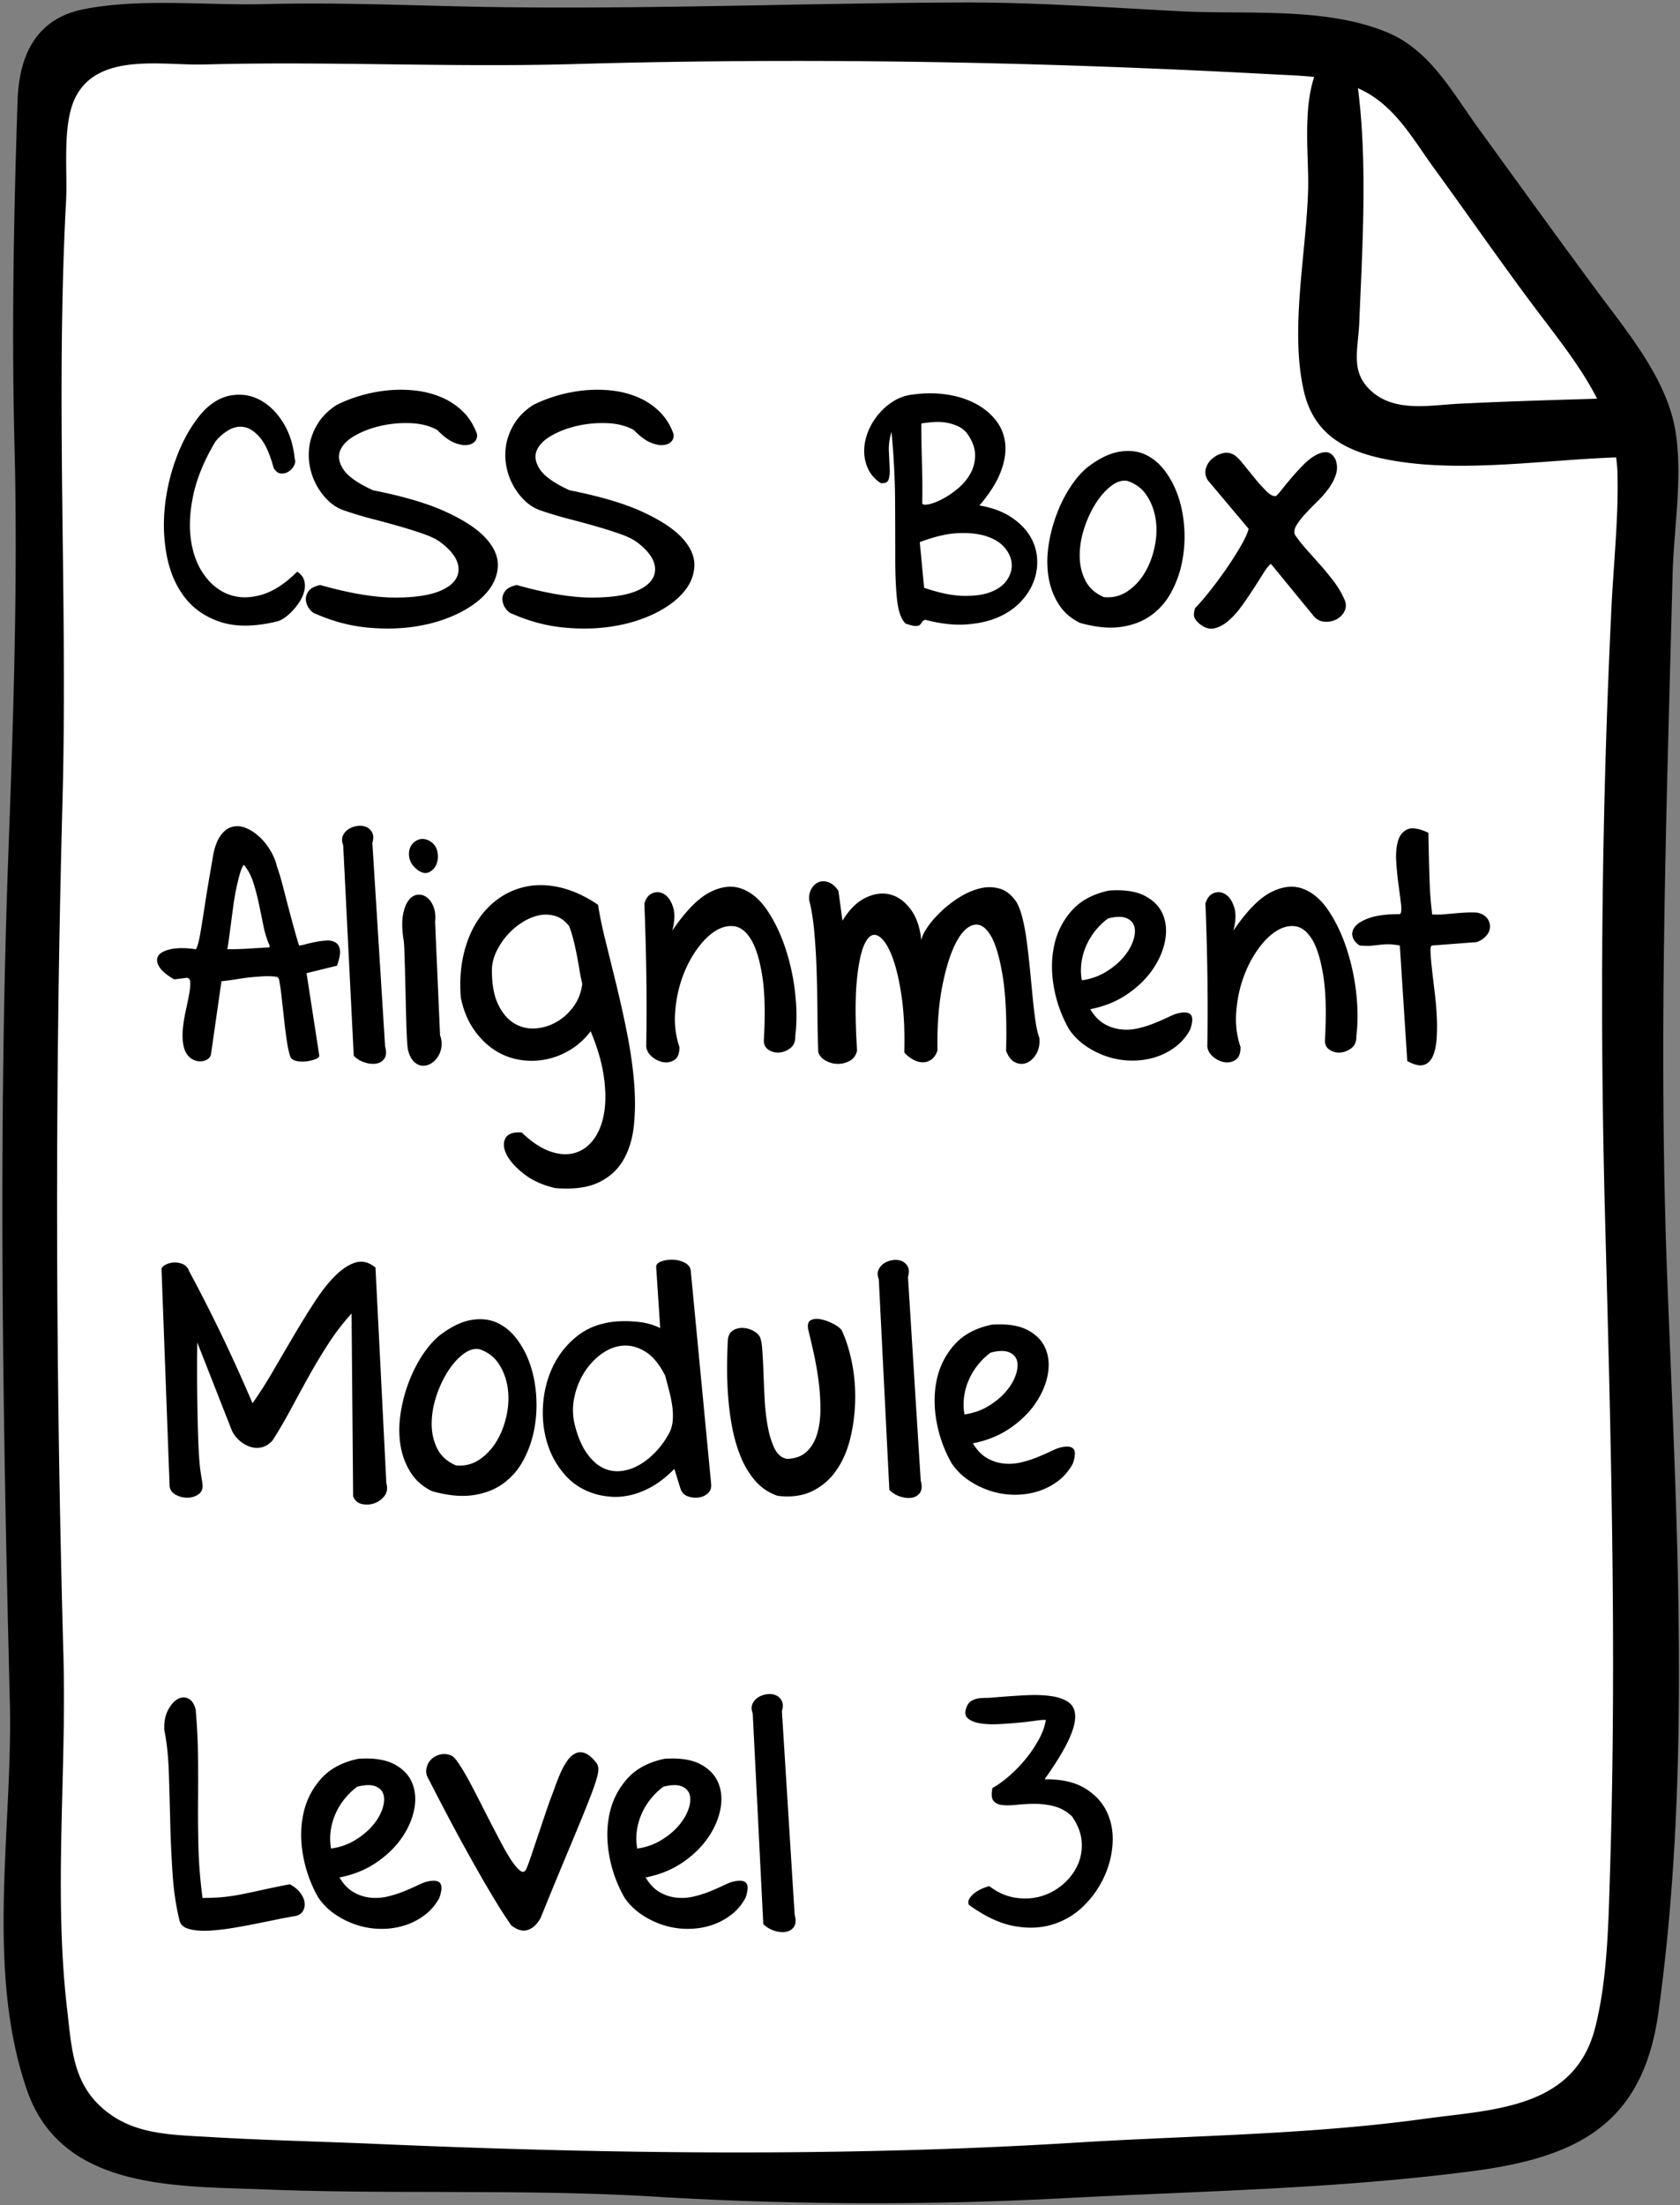
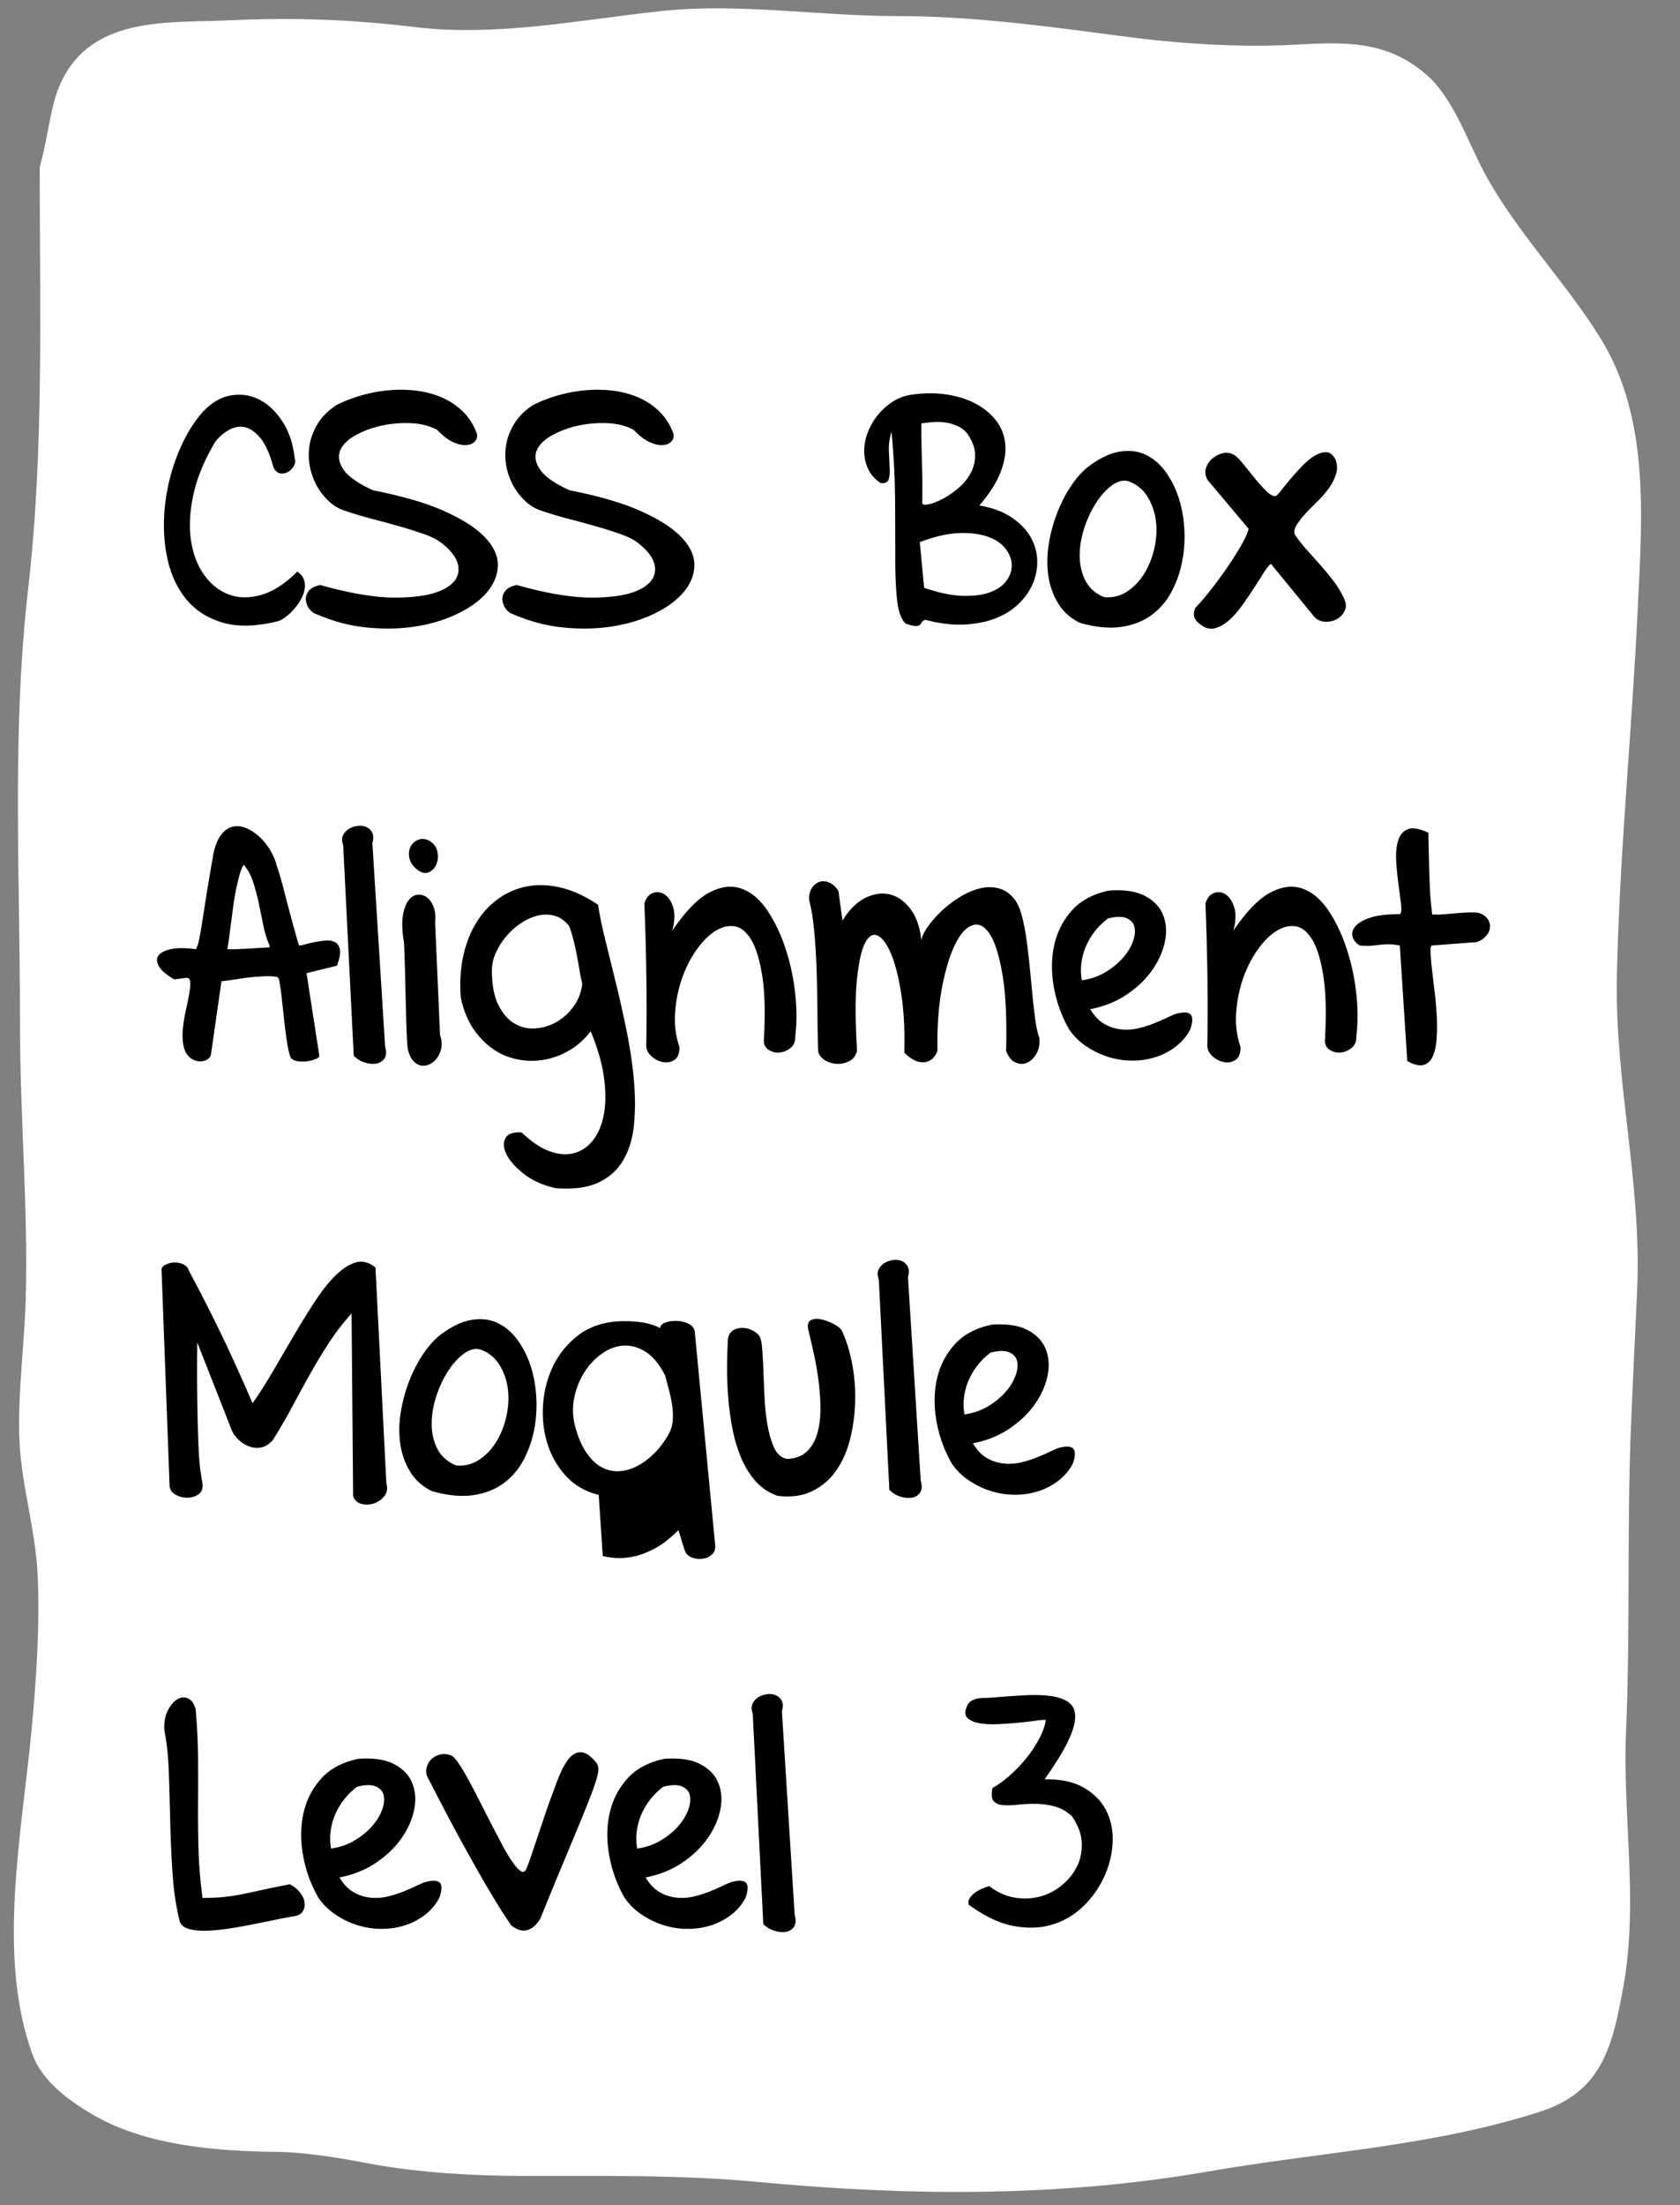
<svg xmlns="http://www.w3.org/2000/svg" viewBox="0 0 391 513">
  <rect x="0" y="0" width="391" height="513" fill="#808080" stroke="none" />
  <g fill="none" fill-rule="evenodd">
    <path fill="#FFF" fill-rule="nonzero" d="M9.242 38.935c0 32.212 1.02 65.911-2.677 97.92-3.874 33.557-1.885 67.46-1.913 101.188-.017 21.27 1.882 42.457 1.344 63.721-.276 10.93-1.903 22.207-1.48 33.11.407 10.543 3.763 20.936 4.241 31.52.55 12.18-.33 24.768-1.49 36.878-2.242 23.391-8.026 52.135.318 74.771 2.35 6.374 8.906 11.053 14.788 14.363 12.017 6.762 28.072 8.072 41.567 8.217 7.488.08 15.046 1.428 22.444 2.808 11.025 2.058 24.053 2.782 35.223 2.802 18.465.033 36.516-.328 54.912 1.407 34.891 3.29 70.187 3.558 104.625-2.437 26.098-4.543 51.985-5.783 77.243-13.904 14.377-4.623 16.904-14.986 19.471-29.337 3.503-19.585-.265-39.738.582-59.296.997-23.02.214-46.029 1.075-68.938.425-11.3 1.03-22.545 1.516-33.842 1.068-24.738-5.25-48.14-4.723-72.776.61-28.422 3.488-56.73 4.838-85.116 1.021-21.455 2.923-44.458-8.57-63.167-8.309-13.525-20.486-25.675-27.753-39.897-3.495-6.839-6.834-16.265-12.724-21.443-9.253-8.134-19.077-7.73-30.584-7.095-13.077.723-27.279-.228-40.23-1.946-17.334-2.298-34.993-4.713-52.462-4.703-18.424.01-36.765-3.127-55.109-1.148-18.73 2.021-38.155 5.991-57.032 3.717-14.885-1.793-28.445-2.29-43.45-1.575-12.769.611-29.12-.92-37.246 11.236-4.387 6.565-4.05 13.007-6.744 22.962z" />
-     <path fill="#000" fill-rule="nonzero" d="M388.025 297.241c-2.094-54.572-.15-109.076 1.255-163.583.278-10.75 2.352-22.304.728-32.97-1.877-12.32-11.142-23.274-18.352-33.013-9.322-12.592-18.419-25.212-27.618-37.888-5.94-8.187-11.128-17.93-20.822-22.1-14.305-6.154-32.999-4.273-48.235-5.057C257.872 1.75 240.98.517 223.822.58 188.33.71 152.693 2.114 117.21 1.672 98.63 1.442 80.224.468 61.62.955c-13.474.353-28.993-1.448-42.242 1.21C8.312 4.386 4.442 13.012 4.091 23.381c-.932 27.58-1.41 54.957-.66 82.554.684 30.591-.318 61.193-1.454 91.777C-.47 263.615.64 330.117 2.29 396.032c.731 29.17-5.783 62.073 4.015 90.3 8.081 23.28 34.805 22.227 55.297 23.04 30.14 1.196 60.527-.149 90.57 1.665a846.1 846.1 0 0 0 95.646.366c31.857-1.68 63.124-2.143 94.827-6.284 24.393-3.185 39.717-10.843 43.328-36.9 7.803-56.306 4.223-114.39 2.052-170.978zm-71.98-276.726c1.382.634 2.75 1.363 4.093 2.324 5.906 4.225 9.351 10.427 13.592 16.253 8.227 11.303 16.08 22.7 24.522 33.866 4.785 6.33 9.876 12.772 13.454 19.798-10.748.324-21.495.64-32.227 1.175-6.684.334-14.687 2.034-20.24-2.87-5.065-4.473-3.149-9.572-2.888-15.968.708-17.397 1.966-36.926-.306-54.578zm57.5 262.228c1.365 51.245 2.768 101.93 1.157 153.156-.362 11.517-.58 24.664-3.452 35.863-4.84 18.885-23.68 18.974-39.75 21.181-27.026 3.713-53.987 3.86-81.155 5.541-54.07 3.346-109.185 2.638-163.299.275-12.792-.559-25.613-.82-38.394-1.596-7.378-.448-15.558-.468-21.995-4.596-9.64-6.18-9.869-15.096-11.033-25.085-3.179-27.285-.102-54.948-.864-82.358-1.836-66.044-2.009-132.51-.22-198.56 1.007-37.165-.656-74.336-.092-111.504.143-9.444.421-18.886.93-28.317.366-6.816-.91-17.492 2.015-23.74 5.14-10.977 20.366-7.73 30.141-8 28.751-.794 57.447.723 86.152-.099 54.322-1.556 108.208-.552 162.442 2.383 3.397.184 6.63.281 9.735.614-2.667 7.94-1.234 18.924-1.41 25.993-.369 14.742-4.344 32.86-.96 47.25 2.608 11.1 11.412 14.578 21.954 16.215 15.99 2.482 34.284-.374 50.69-.945.152 1.16.27 2.33.303 3.526.288 10.297-.89 21.025-1.39 31.334-2.283 47.003-2.76 94.392-1.506 141.47z" />
-     <path fill="#000" d="M64.262 144.629c-5.107 1.204-9.419 1.228-12.936.072-3.517-1.156-6.299-3.071-8.347-5.745-2.047-2.674-3.432-5.89-4.155-9.647-.722-3.758-.867-7.636-.433-11.635a46.206 46.206 0 0 1 2.854-11.707c1.47-3.806 3.36-7.082 5.673-9.828 2.072-2.313 4.312-3.686 6.72-4.12 2.41-.433 4.662-.108 6.758.976 2.095 1.084 3.902 2.818 5.42 5.203 1.517 2.385 2.444 5.24 2.782 8.564.192.433.144.94-.145 1.517a3.558 3.558 0 0 1-1.265 1.41 2.84 2.84 0 0 1-1.806.47c-.65-.049-1.217-.483-1.698-1.302-.868-3.227-1.915-5.564-3.144-7.01-1.228-1.445-2.469-2.276-3.722-2.493-1.252-.216-2.48.037-3.685.76a10.833 10.833 0 0 0-3.035 2.673c-2.554 4.288-4.252 8.395-5.095 12.321-.843 3.927-1.024 7.48-.542 10.66.482 3.18 1.518 5.865 3.107 8.057 1.59 2.192 3.517 3.698 5.782 4.517 2.264.819 4.77.83 7.515.036 2.746-.795 5.516-2.59 8.31-5.384.868.578 1.41 1.265 1.627 2.06.217.795.217 1.626 0 2.493s-.602 1.722-1.156 2.565a14.351 14.351 0 0 1-1.843 2.277c-.627.626-1.24 1.132-1.843 1.517-.602.386-1.168.627-1.698.723zm9.25-1.807c-.53-.144-1.024-.518-1.482-1.12a4.143 4.143 0 0 1-.83-1.987c-.097-.723.096-1.433.577-2.132.482-.699 1.397-1.192 2.746-1.481 6.986 1.975 12.888 2.95 17.706 2.926 4.817-.024 8.455-.65 10.912-1.879 2.457-1.228 3.649-2.854 3.577-4.878-.072-2.023-1.482-4.07-4.228-6.142-.915-.675-2.192-1.3-3.83-1.879a99.628 99.628 0 0 0-5.456-1.734c-2-.579-4.119-1.157-6.36-1.735a89.81 89.81 0 0 1-6.54-1.95c-1.396-.435-2.661-1.181-3.793-2.241a14.568 14.568 0 0 1-2.855-3.722 15.031 15.031 0 0 1-1.59-4.625 13.876 13.876 0 0 1 .037-4.986c.313-1.662.963-3.276 1.95-4.842.988-1.566 2.398-2.95 4.228-4.155 1.686-.867 3.553-1.602 5.6-2.204a34.538 34.538 0 0 1 6.324-1.229 30.545 30.545 0 0 1 6.468.036c2.144.241 4.155.76 6.034 1.554a16.177 16.177 0 0 1 4.986 3.288c1.446 1.397 2.554 3.156 3.325 5.275.096.675-.073 1.253-.506 1.735-.434.482-1.084.759-1.951.83-.868.073-1.88-.144-3.036-.65-1.156-.505-2.408-1.457-3.757-2.854-1.735-.964-3.794-1.493-6.18-1.59a26.505 26.505 0 0 0-6.937.614c-2.24.506-4.251 1.265-6.034 2.277-1.782 1.012-2.939 2.192-3.469 3.54-.53 1.35-.252 2.82.831 4.409 1.084 1.59 3.36 3.18 6.83 4.77 7.082 1.397 12.742 3.07 16.982 5.022 4.24 1.951 7.335 3.999 9.286 6.143 1.951 2.143 2.879 4.311 2.782 6.503-.096 2.193-.951 4.228-2.565 6.107-1.614 1.879-3.854 3.517-6.72 4.914-2.867 1.397-6.083 2.385-9.648 2.963-3.565.578-7.371.674-11.418.289-4.047-.385-8.046-1.445-11.996-3.18zm45.744 0c-.53-.144-1.024-.518-1.482-1.12a4.143 4.143 0 0 1-.83-1.987c-.097-.723.096-1.433.577-2.132.482-.699 1.398-1.192 2.747-1.481 6.985 1.975 12.887 2.95 17.705 2.926 4.817-.024 8.455-.65 10.912-1.879 2.457-1.228 3.65-2.854 3.577-4.878-.072-2.023-1.482-4.07-4.228-6.142-.915-.675-2.192-1.3-3.83-1.879a99.628 99.628 0 0 0-5.456-1.734c-2-.579-4.119-1.157-6.36-1.735a89.81 89.81 0 0 1-6.54-1.95c-1.396-.435-2.66-1.181-3.793-2.241a14.568 14.568 0 0 1-2.855-3.722 15.031 15.031 0 0 1-1.59-4.625 13.876 13.876 0 0 1 .037-4.986c.313-1.662.963-3.276 1.95-4.842.988-1.566 2.398-2.95 4.228-4.155 1.687-.867 3.553-1.602 5.601-2.204a34.538 34.538 0 0 1 6.323-1.229 30.545 30.545 0 0 1 6.468.036c2.144.241 4.155.76 6.034 1.554a16.177 16.177 0 0 1 4.987 3.288c1.445 1.397 2.553 3.156 3.324 5.275.096.675-.073 1.253-.506 1.735-.434.482-1.084.759-1.951.83-.868.073-1.88-.144-3.035-.65-1.157-.505-2.41-1.457-3.758-2.854-1.735-.964-3.794-1.493-6.179-1.59a26.505 26.505 0 0 0-6.937.614c-2.24.506-4.252 1.265-6.035 2.277-1.782 1.012-2.938 2.192-3.468 3.54-.53 1.35-.253 2.82.83 4.409 1.085 1.59 3.361 3.18 6.83 4.77 7.082 1.397 12.743 3.07 16.982 5.022 4.24 1.951 7.335 3.999 9.286 6.143 1.951 2.143 2.879 4.311 2.783 6.503-.097 2.193-.952 4.228-2.566 6.107-1.614 1.879-3.854 3.517-6.72 4.914-2.867 1.397-6.083 2.385-9.648 2.963-3.565.578-7.371.674-11.418.289-4.047-.385-8.046-1.445-11.996-3.18zm91.488 2.24c-1.012-1.011-1.662-2.818-1.951-5.42-.29-2.601-.434-5.84-.434-9.72 0-3.877-.012-8.31-.036-13.296-.024-4.986-.3-10.37-.83-16.151-.483 1.541-.687 3.047-.615 4.516.072 1.47.132 2.77.18 3.903.049 1.132-.036 2.023-.252 2.673-.217.65-.831.928-1.843.831-1.35-.915-2.325-2.023-2.927-3.324a9.771 9.771 0 0 1-.903-4.155c0-1.47.289-2.939.867-4.408a14.925 14.925 0 0 1 2.385-4.047 14.542 14.542 0 0 1 3.54-3.108 10.63 10.63 0 0 1 4.409-1.553c2.746-.386 5.372-.398 7.877-.036 2.505.36 4.733 1.047 6.685 2.06 1.95 1.01 3.553 2.3 4.805 3.865 1.253 1.566 2 3.36 2.24 5.384.241 2.024-.108 4.264-1.047 6.72-.94 2.458-2.59 5.06-4.95 7.806 2.842.481 5.227 1.336 7.154 2.565 1.927 1.229 3.408 2.65 4.444 4.264 1.036 1.614 1.638 3.348 1.807 5.203a12.575 12.575 0 0 1-.687 5.42c-.626 1.758-1.65 3.396-3.071 4.914-1.421 1.517-3.192 2.734-5.312 3.65-2.12.915-4.6 1.469-7.443 1.661-2.843.193-5.998-.168-9.467-1.084-.433.145-.71.338-.83.578-.121.241-.278.446-.47.615-.193.168-.519.253-.976.253-.458 0-1.24-.193-2.349-.578zm4.336-8.31c3.517 1.204 6.576 1.83 9.178 1.879 2.601.048 4.745-.265 6.431-.94 1.687-.674 2.927-1.614 3.722-2.818.795-1.204 1.144-2.445 1.048-3.722-.096-1.276-.614-2.493-1.554-3.649-.94-1.156-2.312-2.048-4.119-2.674-1.807-.626-4.023-.891-6.648-.795-2.626.097-5.65.795-9.07 2.096l1.012 10.623zm-.434-19.584c.193.289.76.325 1.699.108.94-.216 2.011-.65 3.216-1.3 1.204-.65 2.396-1.482 3.577-2.494a11.9 11.9 0 0 0 2.818-3.504c.699-1.325 1.024-2.77.976-4.336-.049-1.566-.699-3.216-1.952-4.95a6.037 6.037 0 0 0-2.167-1.59c-.868-.386-1.771-.65-2.71-.795-.94-.145-1.903-.181-2.891-.109-.988.073-1.915.18-2.782.325 0 3.036.048 6.047.144 9.034.097 2.987.12 6.19.072 9.611zm36.711 27.75c-2.168-1.06-3.842-2.541-5.022-4.444-1.18-1.903-1.951-4-2.313-6.287-.36-2.289-.36-4.674 0-7.155.362-2.48.976-4.89 1.843-7.226.867-2.337 1.927-4.469 3.18-6.396 1.253-1.927 2.601-3.493 4.047-4.697 2.65-2.024 5.107-3.228 7.37-3.613 2.265-.386 4.289-.169 6.071.65 1.783.819 3.336 2.12 4.661 3.902 1.325 1.783 2.361 3.818 3.108 6.107.747 2.288 1.192 4.745 1.337 7.37a30.311 30.311 0 0 1-.542 7.697 24.856 24.856 0 0 1-2.53 7.01c-1.18 2.168-2.746 3.95-4.697 5.348-1.951 1.397-4.288 2.288-7.01 2.673-2.722.386-5.89.073-9.503-.939zm5.565-5.998c2.023.193 3.842-.253 5.456-1.337 1.614-1.084 2.95-2.505 4.01-4.264 1.06-1.758 1.831-3.745 2.313-5.962.482-2.216.578-4.348.29-6.395-.29-2.048-.964-3.902-2.024-5.565-1.06-1.662-2.578-2.83-4.553-3.504-1.204-.241-2.469.144-3.794 1.156-1.325 1.012-2.53 2.373-3.613 4.083-1.084 1.71-1.975 3.637-2.674 5.781-.699 2.144-1.048 4.264-1.048 6.36 0 2.095.434 4.01 1.3 5.745.868 1.734 2.313 3.035 4.337 3.902zm22.547 6.432c-.723-.53-1.205-1.072-1.446-1.626-.24-.554-.192-1.313.145-2.277.867-.867 1.963-2.132 3.288-3.794a97.149 97.149 0 0 0 3.866-5.203 80.774 80.774 0 0 0 3.397-5.311c1.011-1.735 1.638-3.108 1.879-4.12l-9.54-11.345c-.53-.916-.662-1.819-.397-2.71a4.645 4.645 0 0 1 1.445-2.24 6.008 6.008 0 0 1 2.385-1.265 3.402 3.402 0 0 1 2.566.289c.578.29 1.312.988 2.204 2.096a611.588 611.588 0 0 0 2.782 3.432 36.47 36.47 0 0 0 2.782 3.072c.891.867 1.626 1.204 2.204 1.011.29-.24.747-.758 1.373-1.553a92.667 92.667 0 0 1 2.168-2.638 57.375 57.375 0 0 1 2.638-2.89c.94-.964 1.879-1.723 2.818-2.277.94-.554 1.819-.82 2.638-.795.82.024 1.518.542 2.096 1.554.482 1.204.542 2.384.18 3.54-.36 1.157-.927 2.265-1.698 3.325a24.157 24.157 0 0 1-2.674 3.071 75.264 75.264 0 0 0-2.782 2.855c-.843.915-1.517 1.782-2.023 2.601-.506.82-.639 1.566-.398 2.24a36.992 36.992 0 0 0 2.927 3.686 433.419 433.419 0 0 1 3.216 3.613 60.796 60.796 0 0 1 2.999 3.686 20.769 20.769 0 0 1 2.348 3.975c.482 1.011.506 1.95.073 2.818a4.254 4.254 0 0 1-1.951 1.951c-.868.434-1.807.602-2.819.506-1.012-.096-1.855-.578-2.53-1.445l-9.827-11.996c-.482.337-1.06 1.047-1.735 2.131a231.142 231.142 0 0 1-2.276 3.577c-.843 1.301-1.746 2.626-2.71 3.975-.963 1.35-1.975 2.493-3.035 3.433s-2.144 1.553-3.252 1.842c-1.108.29-2.216.025-3.324-.794zM44.316 246.135c-.819-.675-1.349-1.602-1.59-2.782-.24-1.18-.3-2.457-.18-3.83.12-1.374.337-2.77.65-4.192.313-1.421.578-2.71.795-3.866.217-1.156.313-2.108.29-2.855-.025-.746-.302-1.12-.832-1.12l-2.89.362c-1.783-1.012-2.963-2.012-3.541-3-.579-.987-.627-1.83-.145-2.529.482-.698 1.47-1.204 2.963-1.517 1.493-.313 3.42-.301 5.781.036.241-.482.446-1.072.614-1.77.17-.7.374-1.783.615-3.253.24-1.47.554-3.456.94-5.962.385-2.505.939-5.805 1.661-9.9.338-2.312.904-4.07 1.699-5.275.794-1.205 1.71-1.964 2.746-2.277 1.035-.313 2.107-.253 3.215.18 1.109.435 2.168 1.109 3.18 2.024 1.012.916 1.891 2 2.638 3.252.747 1.253 1.264 2.53 1.554 3.83.144.338.36.988.65 1.952.289.963.59 2.06.903 3.288.313 1.228.65 2.529 1.012 3.902.361 1.373.71 2.674 1.048 3.902.337 1.229.638 2.313.903 3.252.265.94.47 1.602.614 1.988.29 0 .783-.097 1.482-.29a31.481 31.481 0 0 1 2.348-.541c.868-.17 1.71-.277 2.53-.326.819-.048 1.517.097 2.095.434.579.337.928.927 1.048 1.77.12.844-.108 2.06-.686 3.65l-7.082 1.734 2.963 19.15c.048.29-.205.555-.76.796-.553.24-1.216.421-1.986.542-.771.12-1.53.12-2.277 0-.747-.12-1.289-.398-1.626-.832-.337-.867-.626-2.095-.867-3.685-.24-1.59-.458-3.264-.65-5.023-.193-1.758-.386-3.504-.579-5.239-.192-1.734-.409-3.204-.65-4.408l-.433-.434a15.46 15.46 0 0 0-2.963-.144c-.964.048-1.952.12-2.963.217a46.91 46.91 0 0 0-3.252.433 65.168 65.168 0 0 1-3.758.506l-2.457 17.127c-.145.434-.398.77-.759 1.012-.361.24-.783.397-1.264.47a3.28 3.28 0 0 1-1.446-.109 4.122 4.122 0 0 1-1.3-.65zm8.6-25.293c1.686 0 3.312-.048 4.878-.145 1.566-.096 3.216-.192 4.95-.289v-.433c-.626-1.398-1.108-2.94-1.445-4.625a481.167 481.167 0 0 0-1.048-5.095 51.271 51.271 0 0 0-1.3-4.95c-.507-1.59-1.241-2.963-2.205-4.12-.337.434-.65 1.157-.94 2.169a48.358 48.358 0 0 0-.83 3.432 58.841 58.841 0 0 0-.687 4.047 703.85 703.85 0 0 0-.542 4.083 544.06 544.06 0 0 1-.47 3.541 59.407 59.407 0 0 1-.361 2.385zm36.711 22.619c.337 1.204.289 2.132-.145 2.782-.433.65-1.06 1.048-1.878 1.193-.82.144-1.723.06-2.71-.253a6.242 6.242 0 0 1-2.566-1.554l-2.457-48.996c-.337-.867-.35-1.626-.036-2.277.313-.65.77-1.156 1.373-1.517a5.172 5.172 0 0 1 2.023-.687c.747-.096 1.422-.012 2.024.253a2.77 2.77 0 0 1 1.373 1.301c.313.602.325 1.41.036 2.421l2.963 47.334zm12.791-2.602c.337.916.446 1.807.325 2.674-.12.867-.397 1.638-.83 2.313a4.878 4.878 0 0 1-1.627 1.59c-.65.385-1.313.554-1.987.505-.675-.048-1.313-.349-1.915-.903-.602-.554-1.072-1.457-1.41-2.71-.096-.337-.18-1.168-.252-2.493a172.6 172.6 0 0 1-.181-4.661c-.048-1.783-.096-3.698-.145-5.745-.048-2.048-.096-3.963-.144-5.745a508.272 508.272 0 0 0-.145-4.662c-.048-1.324-.12-2.18-.216-2.565-.338-2.36-.362-4.276-.073-5.745.29-1.47.735-2.578 1.337-3.324.602-.747 1.289-1.157 2.06-1.229.77-.072 1.481.133 2.132.614.65.482 1.168 1.217 1.553 2.205.386.987.506 2.155.362 3.504l1.156 26.377zm-5.203-38.445c-1.06-.819-1.698-1.722-1.915-2.71-.217-.988-.145-1.867.217-2.638.36-.77.94-1.324 1.734-1.662.795-.337 1.65-.289 2.565.145 1.06.578 1.71 1.397 1.952 2.457.24 1.06.192 2.035-.145 2.927-.337.89-.903 1.541-1.698 1.95-.795.41-1.698.254-2.71-.469zm32.014 74c-2.891-.674-5.3-1.758-7.227-3.252-1.927-1.493-3.276-2.975-4.047-4.444-.77-1.47-.891-2.746-.361-3.83s1.806-1.554 3.83-1.41c2.264 2.168 4.444 3.626 6.54 4.373 2.096.746 4.01.879 5.745.397 1.734-.482 3.204-1.518 4.408-3.107 1.205-1.59 2.024-3.614 2.457-6.07.434-2.458.422-5.312-.036-8.564-.458-3.252-1.481-6.781-3.071-10.587-1.35 1.782-2.939 3.228-4.77 4.336a17.373 17.373 0 0 1-5.781 2.24 16.977 16.977 0 0 1-6.143.036 15.055 15.055 0 0 1-5.78-2.312c-1.783-1.18-3.361-2.758-4.734-4.734-1.373-1.975-2.373-4.408-3-7.298-.288-3.566-.096-6.854.579-9.865.674-3.01 1.722-5.636 3.143-7.877 1.422-2.24 3.156-4.07 5.204-5.492a16.848 16.848 0 0 1 6.756-2.782c2.457-.434 5.071-.301 7.841.397 2.77.699 5.577 2.012 8.42 3.939.336 2.312.902 5.07 1.697 8.274a3642.55 3642.55 0 0 1 2.53 10.262 268.4 268.4 0 0 1 2.493 11.237c.77 3.854 1.313 7.588 1.626 11.201.313 3.614.313 7.01 0 10.19-.313 3.18-1.144 5.926-2.493 8.238-1.35 2.313-3.3 4.06-5.854 5.24-2.553 1.18-5.877 1.601-9.972 1.264zm-14.743-50.658c0 3.276.482 5.914 1.446 7.913.963 2 2.192 3.457 3.685 4.372a8.193 8.193 0 0 0 4.842 1.229 11.408 11.408 0 0 0 4.95-1.446c1.566-.867 2.915-2.071 4.047-3.613 1.132-1.542 1.819-3.324 2.06-5.348a39.713 39.713 0 0 1-.65-3.216 115.55 115.55 0 0 0-.651-3.613 64.45 64.45 0 0 0-.795-3.54 26.238 26.238 0 0 0-.94-3c-.963-1.252-2.083-2.06-3.36-2.42a7.646 7.646 0 0 0-3.902-.073c-1.325.313-2.626.891-3.903 1.734a16.425 16.425 0 0 0-3.432 3.036 16.189 16.189 0 0 0-2.457 3.83c-.627 1.373-.94 2.758-.94 4.155zm43.649 17.85c0 1.493-.398 2.493-1.193 2.998a3.524 3.524 0 0 1-2.601.506c-.94-.168-1.807-.59-2.602-1.264-.795-.675-1.24-1.47-1.337-2.385a483.65 483.65 0 0 0 .036-15.718 666.088 666.088 0 0 0-.47-17.524c.386-1.301 1.049-2.12 1.988-2.457.94-.338 1.843-.23 2.71.325.867.554 1.53 1.542 1.987 2.963.458 1.421.398 3.24-.18 5.456 3.083-4.529 5.974-7.492 8.672-8.889 2.697-1.397 5.179-1.686 7.443-.867 2.264.819 4.252 2.493 5.962 5.022 1.71 2.53 3.12 5.456 4.227 8.78a50.953 50.953 0 0 1 2.277 10.443c.41 3.638.421 6.974.036 10.009.048 1.253-.325 2.192-1.12 2.818-.795.627-1.662.976-2.602 1.048a3.877 3.877 0 0 1-2.565-.686c-.771-.53-1.108-1.35-1.012-2.457.337-6.07.205-10.985-.397-14.743-.603-3.757-1.47-6.564-2.602-8.419-1.132-1.854-2.445-2.878-3.938-3.07-1.494-.194-3 .204-4.517 1.192-1.518.987-2.963 2.469-4.336 4.444-1.373 1.975-2.481 4.191-3.324 6.648s-1.361 5.07-1.554 7.841c-.193 2.77.145 5.432 1.012 7.985zm41.336.794c-.241 1.108-.795 1.903-1.662 2.385a5.64 5.64 0 0 1-2.783.723c-.987 0-1.927-.241-2.818-.723s-1.481-1.156-1.77-2.023a289.627 289.627 0 0 1-.181-8.672 438.721 438.721 0 0 0-.18-9.72 159.455 159.455 0 0 0-.543-9.358c-.265-2.987-.662-5.492-1.192-7.516-.097-1.06.072-1.963.506-2.71.433-.747 1-1.265 1.698-1.554.698-.289 1.47-.277 2.312.037.844.313 1.602.975 2.277 1.987l.94 6.937c1.59-2.601 3.396-4.384 5.42-5.347 2.023-.964 3.938-1.205 5.744-.723 1.807.482 3.385 1.638 4.734 3.469 1.349 1.83 2.168 4.24 2.457 7.226.096-.819.554-1.83 1.373-3.035.819-1.204 1.867-2.42 3.143-3.65a26.563 26.563 0 0 1 4.264-3.323c1.566-.988 3.144-1.687 4.733-2.096 1.59-.41 3.132-.41 4.625 0 1.494.41 2.795 1.409 3.903 2.999.578.915 1.072 2.192 1.481 3.83.41 1.638.747 3.457 1.012 5.456.265 2 .506 4.095.723 6.287.216 2.192.421 4.3.614 6.323.192 2.024.41 3.903.65 5.637.241 1.734.554 3.132.94 4.191.144 1.446-.085 2.686-.687 3.722-.602 1.036-1.337 1.735-2.204 2.096-.867.361-1.758.337-2.674-.072-.915-.41-1.638-1.313-2.168-2.71.193-7.323-.084-13.2-.83-17.633-.748-4.432-1.723-7.588-2.928-9.467-1.204-1.879-2.54-2.59-4.01-2.132-1.47.458-2.819 1.915-4.047 4.372-1.229 2.457-2.253 5.794-3.072 10.01-.819 4.215-1.18 9.14-1.083 14.777-.338.964-.807 1.662-1.41 2.096a3.326 3.326 0 0 1-1.987.65c-.723 0-1.47-.204-2.24-.614a7.314 7.314 0 0 1-2.096-1.698c.145-5.059-.084-9.551-.686-13.478-.603-3.926-1.386-7.045-2.35-9.358-.963-2.312-1.998-3.746-3.107-4.3-1.108-.554-2.095 0-2.962 1.662-.868 1.662-1.506 4.529-1.915 8.6-.41 4.07-.398 9.551.036 16.44zm77.54-4.914a12.12 12.12 0 0 1-3.468 4.083 15.378 15.378 0 0 1-4.77 2.421c-1.734.53-3.553.783-5.456.759a18.579 18.579 0 0 1-5.528-.903 19.834 19.834 0 0 1-5.022-2.457 14.805 14.805 0 0 1-3.939-3.903 30.407 30.407 0 0 1-3.54-9.756c-.627-3.468-.603-6.744.071-9.828.675-3.083 2.048-5.78 4.12-8.093 2.071-2.313 4.962-3.855 8.671-4.625 3.517-.241 6.3.18 8.347 1.264 2.048 1.084 3.445 2.554 4.191 4.408.747 1.855.892 3.915.434 6.18-.458 2.263-1.433 4.468-2.927 6.611-1.493 2.144-3.468 4.047-5.925 5.71-2.458 1.662-5.3 2.806-8.528 3.432.964 1.59 2.06 2.734 3.288 3.433a9.884 9.884 0 0 0 3.866 1.264c1.35.145 2.686.06 4.011-.253a25.445 25.445 0 0 0 3.686-1.156 57.967 57.967 0 0 0 2.999-1.3c.867-.41 1.493-.687 1.879-.832 1.734-.53 2.914-.53 3.54 0 .627.53.627 1.71 0 3.541zm-19.15-25.798a16.091 16.091 0 0 0-3.035 2.962 15.578 15.578 0 0 0-2.096 3.541 14.623 14.623 0 0 0-1.047 3.903 12.909 12.909 0 0 0 .108 3.974c2.023-.289 3.842-.915 5.456-1.879 1.614-.963 2.963-2.06 4.047-3.288 1.084-1.228 1.867-2.493 2.349-3.794.481-1.3.614-2.433.397-3.396-.217-.964-.831-1.662-1.843-2.096-1.011-.433-2.457-.41-4.336.072zm30.858 29.917c0 1.494-.398 2.494-1.193 3a3.524 3.524 0 0 1-2.601.505c-.94-.168-1.807-.59-2.602-1.264-.795-.675-1.24-1.47-1.337-2.385.097-4.914.109-10.153.036-15.718a666.088 666.088 0 0 0-.47-17.524c.386-1.301 1.049-2.12 1.988-2.457.94-.338 1.843-.23 2.71.325.867.554 1.53 1.542 1.987 2.963.458 1.421.398 3.24-.18 5.456 3.083-4.529 5.974-7.492 8.672-8.889 2.697-1.397 5.179-1.686 7.443-.867 2.264.819 4.251 2.493 5.962 5.022 1.71 2.53 3.12 5.456 4.227 8.78a50.953 50.953 0 0 1 2.277 10.443c.41 3.638.421 6.974.036 10.009.048 1.253-.325 2.192-1.12 2.818-.795.627-1.662.976-2.602 1.048a3.877 3.877 0 0 1-2.565-.686c-.771-.53-1.108-1.35-1.012-2.457.337-6.07.205-10.985-.397-14.743-.603-3.757-1.47-6.564-2.602-8.419-1.132-1.854-2.445-2.878-3.938-3.07-1.494-.194-3 .204-4.517 1.192-1.518.987-2.963 2.469-4.336 4.444-1.373 1.975-2.481 4.191-3.324 6.648s-1.361 5.07-1.554 7.841c-.193 2.77.145 5.432 1.012 7.985zm44.515-23.63c-.24.096-.337.65-.289 1.662.048 1.011.157 2.288.326 3.83.168 1.541.373 3.276.614 5.203.24 1.927.41 3.83.506 5.709.096 1.879.084 3.65-.037 5.311-.12 1.663-.421 3.024-.903 4.083-.482 1.06-1.192 1.723-2.132 1.988-.94.265-2.204-.036-3.794-.904l-1.734-26.882c-1.06-.193-1.927-.29-2.602-.29-.674 0-1.312.037-1.915.109-.602.072-1.264.144-1.987.217-.723.072-1.662.06-2.818-.036-.867-.53-1.421-1.205-1.662-2.024-.241-.819-.036-1.626.614-2.42.65-.796 1.807-1.47 3.469-2.024s3.962-.831 6.901-.831c.337-.193.434-.928.29-2.204a183.39 183.39 0 0 0-.579-4.517 73.68 73.68 0 0 1-.542-5.42c-.12-1.879.012-3.493.397-4.842.386-1.349 1.12-2.264 2.205-2.746 1.084-.482 2.71-.217 4.877.795.049 2.698.097 4.962.145 6.793.048 1.83.096 3.36.145 4.589.048 1.229.096 2.204.144 2.927a62.823 62.823 0 0 0 .29 3.216c.047.41.095.903.144 1.481 1.011.048 1.939.036 2.782-.036s1.662-.145 2.457-.217a73.41 73.41 0 0 1 2.457-.18c.843-.049 1.77-.049 2.782 0 1.06.24 1.83.674 2.313 1.3.481.627.71 1.301.686 2.024-.024.722-.313 1.409-.867 2.06-.554.65-1.289 1.143-2.204 1.48l-10.479.796zM89.916 345.039c.337 1.204.18 2.216-.47 3.035a5.019 5.019 0 0 1-2.42 1.698 5.141 5.141 0 0 1-2.891.109c-.964-.241-1.614-.843-1.951-1.807l-.362-42.492a54.04 54.04 0 0 0-5.311 6.901 127.807 127.807 0 0 0-4.59 7.624 642.401 642.401 0 0 0-4.227 7.733 112.148 112.148 0 0 1-4.227 7.226c-.82.916-1.686 1.47-2.602 1.663a5.032 5.032 0 0 1-2.674-.145 7.081 7.081 0 0 1-2.42-1.41A7.36 7.36 0 0 1 54 332.899l-8.094-20.595a539.654 539.654 0 0 0 0 12.538c.048 3.444.109 6.323.18 8.636.073 2.312.157 4.155.254 5.528.096 1.373.205 2.469.325 3.288a71.1 71.1 0 0 0 .29 1.843c.071.41.132.807.18 1.192.096 1.06-.23 1.843-.976 2.349-.747.506-1.602.759-2.565.759a5.593 5.593 0 0 1-2.71-.687c-.843-.458-1.313-1.12-1.41-1.987l-1.878-50.442c0-.385.289-.734.867-1.048a4.702 4.702 0 0 1 1.951-.542 4.693 4.693 0 0 1 2.132.362c.698.289 1.192.843 1.481 1.662a365.312 365.312 0 0 1 7.769 15.284 386.67 386.67 0 0 1 6.974 15.429c1.541-2.168 3.119-4.637 4.733-7.407a2518.28 2518.28 0 0 1 4.842-8.275 203.284 203.284 0 0 1 4.842-7.84c1.613-2.482 3.215-4.517 4.805-6.107 1.59-1.59 3.168-2.626 4.734-3.108 1.565-.481 3.119-.096 4.66 1.157l2.53 50.152zm10.623 1.879c-2.168-1.06-3.842-2.541-5.022-4.444-1.18-1.903-1.952-4-2.313-6.287-.361-2.289-.361-4.674 0-7.155.361-2.48.976-4.89 1.843-7.226.867-2.337 1.927-4.469 3.18-6.396 1.252-1.927 2.601-3.493 4.046-4.697 2.65-2.024 5.107-3.228 7.372-3.613 2.264-.386 4.287-.169 6.07.65 1.782.819 3.336 2.12 4.661 3.902 1.325 1.783 2.36 3.818 3.107 6.107.747 2.288 1.193 4.745 1.337 7.37a30.311 30.311 0 0 1-.542 7.697 24.856 24.856 0 0 1-2.529 7.01c-1.18 2.168-2.746 3.95-4.697 5.348-1.951 1.397-4.288 2.288-7.01 2.673-2.722.386-5.89.073-9.503-.939zm5.565-5.998c2.023.193 3.842-.253 5.456-1.337 1.614-1.084 2.95-2.505 4.01-4.264 1.06-1.758 1.831-3.745 2.313-5.962.482-2.216.578-4.348.289-6.395-.29-2.048-.964-3.902-2.024-5.565-1.06-1.662-2.577-2.83-4.552-3.504-1.205-.241-2.47.144-3.794 1.156-1.325 1.012-2.53 2.373-3.614 4.083s-1.975 3.637-2.673 5.781c-.699 2.144-1.048 4.264-1.048 6.36 0 2.095.433 4.01 1.3 5.745.868 1.734 2.313 3.035 4.337 3.902zm33.242 6.865c-3.132-.77-5.697-2.264-7.697-4.48a19.804 19.804 0 0 1-4.3-7.624c-.867-2.867-1.18-5.89-.939-9.07.241-3.18 1.024-6.13 2.349-8.852 1.325-2.722 3.192-5.035 5.6-6.938 2.41-1.903 5.348-3.023 8.817-3.36 1.686-.145 3.469-.12 5.347.072 1.88.193 3.59.675 5.131 1.446l-.94-14.237c0-.578.422-1.012 1.265-1.3.844-.29 1.771-.41 2.783-.362a6.11 6.11 0 0 1 2.782.795c.843.482 1.265 1.229 1.265 2.24l4.697 49.069c.096.915-.133 1.638-.687 2.168a3.855 3.855 0 0 1-2.023 1.011 5.186 5.186 0 0 1-2.421-.144c-.819-.241-1.397-.675-1.734-1.301-.097-.145-.23-.482-.398-1.012s-.35-1.108-.542-1.734a249.99 249.99 0 0 1-.506-1.662c-.144-.482-.24-.723-.289-.723-1.879 1.879-3.697 3.288-5.456 4.228-1.758.94-3.408 1.565-4.95 1.879-1.542.313-2.927.421-4.155.325-1.229-.097-2.228-.241-3-.434zm-5.565-16.26c.675 2.65 1.566 4.782 2.674 6.396 1.108 1.614 2.325 2.77 3.65 3.469a7.502 7.502 0 0 0 4.19.867c1.47-.12 2.904-.566 4.3-1.337 1.398-.77 2.723-1.807 3.975-3.108 1.253-1.3 2.337-2.818 3.252-4.552.434-.867.687-1.843.76-2.927a15.913 15.913 0 0 0-.145-3.36 31.251 31.251 0 0 0-.723-3.505c-.313-1.18-.614-2.325-.903-3.433-1.35-2.65-2.879-4.504-4.59-5.564-1.71-1.06-3.432-1.53-5.166-1.41-1.735.121-3.397.747-4.987 1.88-1.59 1.132-2.938 2.565-4.047 4.3-1.108 1.734-1.89 3.673-2.348 5.817-.458 2.144-.422 4.3.108 6.467zm47.19 16.477c-2.072-.723-3.806-1.891-5.203-3.505-1.398-1.614-2.53-3.493-3.397-5.637-.867-2.144-1.53-4.444-1.987-6.901a64.24 64.24 0 0 1-.94-7.371 89.061 89.061 0 0 1-.216-7.046c.024-2.24.084-4.203.18-5.89.097-.915.446-1.59 1.048-2.023.602-.434 1.3-.663 2.096-.687a5.392 5.392 0 0 1 2.348.47c.771.337 1.373.795 1.807 1.373.337.482.566 1.494.687 3.035.12 1.542.216 3.337.289 5.384.072 2.048.168 4.191.289 6.432.12 2.24.361 4.336.722 6.287.362 1.951.88 3.625 1.554 5.022.675 1.397 1.638 2.216 2.89 2.457 1.928-.048 3.457-.602 4.59-1.662 1.132-1.06 1.95-2.445 2.457-4.155.505-1.71.758-3.637.758-5.781 0-2.144-.144-4.324-.433-6.54a74.437 74.437 0 0 0-1.12-6.432c-.458-2.072-.88-3.878-1.265-5.42-.24-1.156-.06-1.903.542-2.24.602-.337 1.361-.422 2.276-.253.916.169 1.855.494 2.819.976.963.481 1.662.987 2.095 1.517 1.012 2.12 1.807 4.601 2.385 7.443a40.47 40.47 0 0 1 .795 8.745 41.118 41.118 0 0 1-1.084 8.78c-.674 2.866-1.734 5.372-3.18 7.516a14.587 14.587 0 0 1-5.6 4.95c-2.289 1.156-5.023 1.541-8.202 1.156zm33.314-3.541c.337 1.204.29 2.132-.144 2.782-.434.65-1.06 1.048-1.88 1.193-.818.144-1.722.06-2.71-.253a6.242 6.242 0 0 1-2.565-1.554l-2.457-48.996c-.337-.867-.349-1.626-.036-2.277.313-.65.771-1.156 1.373-1.517a5.172 5.172 0 0 1 2.024-.687c.746-.096 1.42-.012 2.023.253a2.77 2.77 0 0 1 1.373 1.301c.313.602.325 1.41.036 2.421l2.963 47.334zm35.41-3.975a12.12 12.12 0 0 1-3.468 4.083 15.378 15.378 0 0 1-4.77 2.421c-1.734.53-3.553.783-5.456.759a18.579 18.579 0 0 1-5.528-.903 19.834 19.834 0 0 1-5.023-2.457 14.805 14.805 0 0 1-3.938-3.903 30.407 30.407 0 0 1-3.541-9.756c-.627-3.468-.603-6.744.072-9.828.674-3.083 2.047-5.78 4.12-8.093 2.07-2.313 4.961-3.855 8.671-4.625 3.517-.241 6.3.18 8.347 1.264 2.047 1.084 3.444 2.554 4.191 4.408.747 1.855.891 3.915.434 6.18-.458 2.263-1.434 4.468-2.927 6.611-1.494 2.144-3.469 4.047-5.926 5.71-2.457 1.662-5.3 2.806-8.527 3.432.963 1.59 2.06 2.734 3.288 3.433a9.884 9.884 0 0 0 3.866 1.264c1.349.145 2.686.06 4.01-.253a25.445 25.445 0 0 0 3.686-1.156 57.967 57.967 0 0 0 3-1.3c.867-.41 1.493-.687 1.878-.832 1.735-.53 2.915-.53 3.541 0 .627.53.627 1.71 0 3.541zm-19.15-25.798a16.091 16.091 0 0 0-3.035 2.962 15.578 15.578 0 0 0-2.096 3.541 14.623 14.623 0 0 0-1.048 3.903 12.909 12.909 0 0 0 .109 3.974c2.023-.289 3.842-.915 5.456-1.879 1.614-.963 2.963-2.06 4.047-3.288 1.084-1.228 1.866-2.493 2.348-3.794.482-1.3.614-2.433.398-3.396-.217-.964-.831-1.662-1.843-2.096-1.012-.433-2.457-.41-4.336.072zM41.787 446.833c-.819-3.324-1.36-6.974-1.626-10.948-.265-3.975-.446-7.95-.542-11.924-.096-3.975-.205-7.829-.325-11.563-.12-3.733-.47-7.021-1.048-9.864-.096-1.83.18-3.372.831-4.625.65-1.252 1.397-2.12 2.24-2.601.843-.482 1.675-.53 2.494-.145.819.385 1.397 1.253 1.734 2.602.337 3.902.518 7.624.542 11.165.024 3.54.024 7.058 0 10.55-.024 3.493.012 7.034.108 10.623.097 3.59.41 7.408.94 11.455 1.83 0 3.456-.073 4.878-.217a45.275 45.275 0 0 0 4.3-.65c1.445-.29 3.035-.627 4.769-1.012 1.734-.386 3.854-.82 6.36-1.301 1.011.53 1.806 1.168 2.384 1.915.578.747.928 1.481 1.048 2.204.12.723.012 1.397-.325 2.023-.337.627-.916 1.036-1.735 1.229-1.204.193-2.685.47-4.444.831-1.758.361-3.601.735-5.528 1.12-1.927.386-3.854.723-5.781 1.012-1.928.289-3.686.446-5.276.47-1.59.024-2.927-.133-4.01-.47-1.085-.337-1.747-.964-1.988-1.879zm60.486-5.348a12.12 12.12 0 0 1-3.468 4.083 15.378 15.378 0 0 1-4.77 2.421c-1.734.53-3.553.783-5.456.759a18.579 18.579 0 0 1-5.528-.903 19.834 19.834 0 0 1-5.023-2.457 14.805 14.805 0 0 1-3.938-3.903 30.407 30.407 0 0 1-3.541-9.756c-.626-3.468-.602-6.744.072-9.828.675-3.083 2.048-5.78 4.12-8.093 2.07-2.313 4.961-3.855 8.671-4.625 3.517-.241 6.3.18 8.347 1.264 2.047 1.084 3.444 2.554 4.191 4.408.747 1.855.891 3.915.434 6.18-.458 2.263-1.433 4.468-2.927 6.611-1.493 2.144-3.469 4.047-5.926 5.71-2.457 1.662-5.3 2.806-8.527 3.432.963 1.59 2.06 2.734 3.288 3.433a9.884 9.884 0 0 0 3.866 1.264c1.35.145 2.686.06 4.01-.253a25.445 25.445 0 0 0 3.686-1.156 57.967 57.967 0 0 0 3-1.3c.867-.41 1.493-.687 1.878-.832 1.735-.53 2.915-.53 3.541 0 .627.53.627 1.71 0 3.541zm-19.15-25.798a16.092 16.092 0 0 0-3.035 2.962 15.578 15.578 0 0 0-2.096 3.541 14.623 14.623 0 0 0-1.048 3.903 12.909 12.909 0 0 0 .109 3.974c2.023-.289 3.842-.915 5.456-1.879 1.614-.963 2.963-2.06 4.047-3.288 1.084-1.228 1.867-2.493 2.348-3.794.482-1.3.615-2.433.398-3.396-.217-.964-.831-1.662-1.843-2.096-1.012-.433-2.457-.41-4.336.072zm42.709 30.496c-.819 1.493-1.819 2.433-2.999 2.818-1.18.385-2.47.024-3.866-1.084l-1.337-1.987c-.795-1.18-1.975-3.084-3.541-5.71-1.566-2.625-3.53-6.07-5.89-10.333-2.36-4.264-5.155-9.551-8.383-15.863-.53-.819-.722-1.65-.578-2.493.145-.843.494-1.553 1.048-2.132.554-.578 1.253-.975 2.096-1.192.843-.217 1.698-.157 2.565.18.482.193 1.06.784 1.735 1.771.674.988 1.409 2.204 2.204 3.65a161.952 161.952 0 0 1 2.529 4.805c.891 1.759 1.783 3.505 2.674 5.24a436.586 436.586 0 0 0 2.601 4.986c.844 1.59 1.626 2.927 2.35 4.01.722 1.085 1.372 1.855 1.95 2.313.578.458 1.036.422 1.373-.108.145-.241.374-.795.687-1.662.313-.868.674-1.915 1.084-3.144.41-1.228.843-2.517 1.3-3.866a764.2 764.2 0 0 0 1.301-3.866c.41-1.229.771-2.277 1.084-3.144.313-.867.518-1.421.615-1.662.24-.626.53-1.41.867-2.349a45.14 45.14 0 0 1 1.156-2.89 17.07 17.07 0 0 1 1.481-2.71c.555-.82 1.169-1.41 1.843-1.77.675-.362 1.41-.422 2.204-.181.795.24 1.699.963 2.71 2.168.29.337.47.758.542 1.264.073.506-.024 1.253-.289 2.24-.265.988-.698 2.277-1.3 3.867a251.139 251.139 0 0 1-2.494 6.25c-1.06 2.578-2.36 5.71-3.902 9.395a1345.323 1345.323 0 0 0-5.42 13.189zm47.695-4.698a12.12 12.12 0 0 1-3.468 4.083 15.378 15.378 0 0 1-4.77 2.421c-1.734.53-3.553.783-5.456.759a18.579 18.579 0 0 1-5.528-.903 19.834 19.834 0 0 1-5.023-2.457 14.805 14.805 0 0 1-3.938-3.903 30.407 30.407 0 0 1-3.541-9.756c-.627-3.468-.602-6.744.072-9.828.674-3.083 2.048-5.78 4.12-8.093 2.07-2.313 4.961-3.855 8.671-4.625 3.517-.241 6.3.18 8.347 1.264 2.047 1.084 3.444 2.554 4.191 4.408.747 1.855.891 3.915.434 6.18-.458 2.263-1.434 4.468-2.927 6.611-1.494 2.144-3.469 4.047-5.926 5.71-2.457 1.662-5.3 2.806-8.527 3.432.963 1.59 2.06 2.734 3.288 3.433a9.884 9.884 0 0 0 3.866 1.264c1.35.145 2.686.06 4.01-.253a25.445 25.445 0 0 0 3.686-1.156 57.967 57.967 0 0 0 3-1.3c.867-.41 1.493-.687 1.878-.832 1.735-.53 2.915-.53 3.541 0 .627.53.627 1.71 0 3.541zm-19.15-25.798a16.091 16.091 0 0 0-3.035 2.962 15.578 15.578 0 0 0-2.096 3.541 14.623 14.623 0 0 0-1.048 3.903 12.909 12.909 0 0 0 .109 3.974c2.023-.289 3.842-.915 5.456-1.879 1.614-.963 2.963-2.06 4.047-3.288 1.084-1.228 1.866-2.493 2.348-3.794.482-1.3.614-2.433.398-3.396-.217-.964-.831-1.662-1.843-2.096-1.012-.433-2.457-.41-4.336.072zm30.568 29.773c.338 1.204.29 2.132-.144 2.782-.434.65-1.06 1.048-1.88 1.193-.818.144-1.721.06-2.71-.253a6.242 6.242 0 0 1-2.565-1.554l-2.457-48.996c-.337-.867-.349-1.626-.036-2.277.313-.65.771-1.156 1.373-1.517a5.172 5.172 0 0 1 2.024-.687c.747-.096 1.421-.012 2.023.253a2.77 2.77 0 0 1 1.373 1.301c.313.602.325 1.41.036 2.421l2.963 47.334zm58.174-31.508c3.854-.048 6.962.638 9.322 2.06 2.361 1.42 4.071 3.24 5.131 5.456 1.06 2.216 1.518 4.66 1.373 7.335-.144 2.674-.795 5.275-1.95 7.804a22.831 22.831 0 0 1-4.77 6.793c-2.024 2-4.409 3.433-7.155 4.3-2.746.867-5.769 1-9.069.398-3.3-.603-6.805-2.253-10.515-4.95-.192-.53-.132-1.036.181-1.518a4.965 4.965 0 0 1 1.265-1.3 8.7 8.7 0 0 1 1.734-.977c.626-.264 1.156-.445 1.59-.541 1.879 1.445 3.866 2.336 5.962 2.673 2.095.338 4.083.241 5.962-.289a13.545 13.545 0 0 0 5.094-2.71c1.518-1.276 2.674-2.758 3.47-4.444.794-1.686 1.131-3.517 1.01-5.492-.12-1.975-.878-3.975-2.275-5.998-1.253-1.157-2.626-1.927-4.12-2.313a17.73 17.73 0 0 0-4.444-.578c-1.47 0-2.866.072-4.191.217-1.325.144-2.457.169-3.397.072-.94-.096-1.638-.421-2.096-.975-.457-.554-.542-1.554-.252-3 1.156-.626 2.408-1.517 3.757-2.673a32.658 32.658 0 0 0 3.83-3.903 29.228 29.228 0 0 0 3.144-4.588c.891-1.614 1.457-3.168 1.698-4.662-.433-.048-1.252.012-2.457.181a93.994 93.994 0 0 1-4.083.47 94.366 94.366 0 0 1-4.661.325c-1.59.072-2.999 0-4.228-.217-1.228-.217-2.155-.614-2.782-1.192-.626-.578-.698-1.446-.217-2.602.241-.626.59-1.084 1.048-1.373a4.14 4.14 0 0 1 1.518-.578 9.893 9.893 0 0 1 1.698-.144c.578 0 1.132-.025 1.662-.073 2.795-.24 5.372-.421 7.733-.542 2.36-.12 4.408-.048 6.142.217 1.735.265 3.084.77 4.047 1.518.964.746 1.433 1.867 1.41 3.36-.025 1.493-.603 3.409-1.735 5.745-1.132 2.337-2.927 5.24-5.384 8.708z" />
+     <path fill="#000" d="M64.262 144.629c-5.107 1.204-9.419 1.228-12.936.072-3.517-1.156-6.299-3.071-8.347-5.745-2.047-2.674-3.432-5.89-4.155-9.647-.722-3.758-.867-7.636-.433-11.635a46.206 46.206 0 0 1 2.854-11.707c1.47-3.806 3.36-7.082 5.673-9.828 2.072-2.313 4.312-3.686 6.72-4.12 2.41-.433 4.662-.108 6.758.976 2.095 1.084 3.902 2.818 5.42 5.203 1.517 2.385 2.444 5.24 2.782 8.564.192.433.144.94-.145 1.517a3.558 3.558 0 0 1-1.265 1.41 2.84 2.84 0 0 1-1.806.47c-.65-.049-1.217-.483-1.698-1.302-.868-3.227-1.915-5.564-3.144-7.01-1.228-1.445-2.469-2.276-3.722-2.493-1.252-.216-2.48.037-3.685.76a10.833 10.833 0 0 0-3.035 2.673c-2.554 4.288-4.252 8.395-5.095 12.321-.843 3.927-1.024 7.48-.542 10.66.482 3.18 1.518 5.865 3.107 8.057 1.59 2.192 3.517 3.698 5.782 4.517 2.264.819 4.77.83 7.515.036 2.746-.795 5.516-2.59 8.31-5.384.868.578 1.41 1.265 1.627 2.06.217.795.217 1.626 0 2.493s-.602 1.722-1.156 2.565a14.351 14.351 0 0 1-1.843 2.277c-.627.626-1.24 1.132-1.843 1.517-.602.386-1.168.627-1.698.723zm9.25-1.807c-.53-.144-1.024-.518-1.482-1.12a4.143 4.143 0 0 1-.83-1.987c-.097-.723.096-1.433.577-2.132.482-.699 1.397-1.192 2.746-1.481 6.986 1.975 12.888 2.95 17.706 2.926 4.817-.024 8.455-.65 10.912-1.879 2.457-1.228 3.649-2.854 3.577-4.878-.072-2.023-1.482-4.07-4.228-6.142-.915-.675-2.192-1.3-3.83-1.879a99.628 99.628 0 0 0-5.456-1.734c-2-.579-4.119-1.157-6.36-1.735a89.81 89.81 0 0 1-6.54-1.95c-1.396-.435-2.661-1.181-3.793-2.241a14.568 14.568 0 0 1-2.855-3.722 15.031 15.031 0 0 1-1.59-4.625 13.876 13.876 0 0 1 .037-4.986c.313-1.662.963-3.276 1.95-4.842.988-1.566 2.398-2.95 4.228-4.155 1.686-.867 3.553-1.602 5.6-2.204a34.538 34.538 0 0 1 6.324-1.229 30.545 30.545 0 0 1 6.468.036c2.144.241 4.155.76 6.034 1.554a16.177 16.177 0 0 1 4.986 3.288c1.446 1.397 2.554 3.156 3.325 5.275.096.675-.073 1.253-.506 1.735-.434.482-1.084.759-1.951.83-.868.073-1.88-.144-3.036-.65-1.156-.505-2.408-1.457-3.757-2.854-1.735-.964-3.794-1.493-6.18-1.59a26.505 26.505 0 0 0-6.937.614c-2.24.506-4.251 1.265-6.034 2.277-1.782 1.012-2.939 2.192-3.469 3.54-.53 1.35-.252 2.82.831 4.409 1.084 1.59 3.36 3.18 6.83 4.77 7.082 1.397 12.742 3.07 16.982 5.022 4.24 1.951 7.335 3.999 9.286 6.143 1.951 2.143 2.879 4.311 2.782 6.503-.096 2.193-.951 4.228-2.565 6.107-1.614 1.879-3.854 3.517-6.72 4.914-2.867 1.397-6.083 2.385-9.648 2.963-3.565.578-7.371.674-11.418.289-4.047-.385-8.046-1.445-11.996-3.18zm45.744 0c-.53-.144-1.024-.518-1.482-1.12a4.143 4.143 0 0 1-.83-1.987c-.097-.723.096-1.433.577-2.132.482-.699 1.398-1.192 2.747-1.481 6.985 1.975 12.887 2.95 17.705 2.926 4.817-.024 8.455-.65 10.912-1.879 2.457-1.228 3.65-2.854 3.577-4.878-.072-2.023-1.482-4.07-4.228-6.142-.915-.675-2.192-1.3-3.83-1.879a99.628 99.628 0 0 0-5.456-1.734c-2-.579-4.119-1.157-6.36-1.735a89.81 89.81 0 0 1-6.54-1.95c-1.396-.435-2.66-1.181-3.793-2.241a14.568 14.568 0 0 1-2.855-3.722 15.031 15.031 0 0 1-1.59-4.625 13.876 13.876 0 0 1 .037-4.986c.313-1.662.963-3.276 1.95-4.842.988-1.566 2.398-2.95 4.228-4.155 1.687-.867 3.553-1.602 5.601-2.204a34.538 34.538 0 0 1 6.323-1.229 30.545 30.545 0 0 1 6.468.036c2.144.241 4.155.76 6.034 1.554a16.177 16.177 0 0 1 4.987 3.288c1.445 1.397 2.553 3.156 3.324 5.275.096.675-.073 1.253-.506 1.735-.434.482-1.084.759-1.951.83-.868.073-1.88-.144-3.035-.65-1.157-.505-2.41-1.457-3.758-2.854-1.735-.964-3.794-1.493-6.179-1.59a26.505 26.505 0 0 0-6.937.614c-2.24.506-4.252 1.265-6.035 2.277-1.782 1.012-2.938 2.192-3.468 3.54-.53 1.35-.253 2.82.83 4.409 1.085 1.59 3.361 3.18 6.83 4.77 7.082 1.397 12.743 3.07 16.982 5.022 4.24 1.951 7.335 3.999 9.286 6.143 1.951 2.143 2.879 4.311 2.783 6.503-.097 2.193-.952 4.228-2.566 6.107-1.614 1.879-3.854 3.517-6.72 4.914-2.867 1.397-6.083 2.385-9.648 2.963-3.565.578-7.371.674-11.418.289-4.047-.385-8.046-1.445-11.996-3.18zm91.488 2.24c-1.012-1.011-1.662-2.818-1.951-5.42-.29-2.601-.434-5.84-.434-9.72 0-3.877-.012-8.31-.036-13.296-.024-4.986-.3-10.37-.83-16.151-.483 1.541-.687 3.047-.615 4.516.072 1.47.132 2.77.18 3.903.049 1.132-.036 2.023-.252 2.673-.217.65-.831.928-1.843.831-1.35-.915-2.325-2.023-2.927-3.324a9.771 9.771 0 0 1-.903-4.155c0-1.47.289-2.939.867-4.408a14.925 14.925 0 0 1 2.385-4.047 14.542 14.542 0 0 1 3.54-3.108 10.63 10.63 0 0 1 4.409-1.553c2.746-.386 5.372-.398 7.877-.036 2.505.36 4.733 1.047 6.685 2.06 1.95 1.01 3.553 2.3 4.805 3.865 1.253 1.566 2 3.36 2.24 5.384.241 2.024-.108 4.264-1.047 6.72-.94 2.458-2.59 5.06-4.95 7.806 2.842.481 5.227 1.336 7.154 2.565 1.927 1.229 3.408 2.65 4.444 4.264 1.036 1.614 1.638 3.348 1.807 5.203a12.575 12.575 0 0 1-.687 5.42c-.626 1.758-1.65 3.396-3.071 4.914-1.421 1.517-3.192 2.734-5.312 3.65-2.12.915-4.6 1.469-7.443 1.661-2.843.193-5.998-.168-9.467-1.084-.433.145-.71.338-.83.578-.121.241-.278.446-.47.615-.193.168-.519.253-.976.253-.458 0-1.24-.193-2.349-.578zm4.336-8.31c3.517 1.204 6.576 1.83 9.178 1.879 2.601.048 4.745-.265 6.431-.94 1.687-.674 2.927-1.614 3.722-2.818.795-1.204 1.144-2.445 1.048-3.722-.096-1.276-.614-2.493-1.554-3.649-.94-1.156-2.312-2.048-4.119-2.674-1.807-.626-4.023-.891-6.648-.795-2.626.097-5.65.795-9.07 2.096l1.012 10.623zm-.434-19.584c.193.289.76.325 1.699.108.94-.216 2.011-.65 3.216-1.3 1.204-.65 2.396-1.482 3.577-2.494a11.9 11.9 0 0 0 2.818-3.504c.699-1.325 1.024-2.77.976-4.336-.049-1.566-.699-3.216-1.952-4.95a6.037 6.037 0 0 0-2.167-1.59c-.868-.386-1.771-.65-2.71-.795-.94-.145-1.903-.181-2.891-.109-.988.073-1.915.18-2.782.325 0 3.036.048 6.047.144 9.034.097 2.987.12 6.19.072 9.611zm36.711 27.75c-2.168-1.06-3.842-2.541-5.022-4.444-1.18-1.903-1.951-4-2.313-6.287-.36-2.289-.36-4.674 0-7.155.362-2.48.976-4.89 1.843-7.226.867-2.337 1.927-4.469 3.18-6.396 1.253-1.927 2.601-3.493 4.047-4.697 2.65-2.024 5.107-3.228 7.37-3.613 2.265-.386 4.289-.169 6.071.65 1.783.819 3.336 2.12 4.661 3.902 1.325 1.783 2.361 3.818 3.108 6.107.747 2.288 1.192 4.745 1.337 7.37a30.311 30.311 0 0 1-.542 7.697 24.856 24.856 0 0 1-2.53 7.01c-1.18 2.168-2.746 3.95-4.697 5.348-1.951 1.397-4.288 2.288-7.01 2.673-2.722.386-5.89.073-9.503-.939zm5.565-5.998c2.023.193 3.842-.253 5.456-1.337 1.614-1.084 2.95-2.505 4.01-4.264 1.06-1.758 1.831-3.745 2.313-5.962.482-2.216.578-4.348.29-6.395-.29-2.048-.964-3.902-2.024-5.565-1.06-1.662-2.578-2.83-4.553-3.504-1.204-.241-2.469.144-3.794 1.156-1.325 1.012-2.53 2.373-3.613 4.083-1.084 1.71-1.975 3.637-2.674 5.781-.699 2.144-1.048 4.264-1.048 6.36 0 2.095.434 4.01 1.3 5.745.868 1.734 2.313 3.035 4.337 3.902zm22.547 6.432c-.723-.53-1.205-1.072-1.446-1.626-.24-.554-.192-1.313.145-2.277.867-.867 1.963-2.132 3.288-3.794a97.149 97.149 0 0 0 3.866-5.203 80.774 80.774 0 0 0 3.397-5.311c1.011-1.735 1.638-3.108 1.879-4.12l-9.54-11.345c-.53-.916-.662-1.819-.397-2.71a4.645 4.645 0 0 1 1.445-2.24 6.008 6.008 0 0 1 2.385-1.265 3.402 3.402 0 0 1 2.566.289c.578.29 1.312.988 2.204 2.096a611.588 611.588 0 0 0 2.782 3.432 36.47 36.47 0 0 0 2.782 3.072c.891.867 1.626 1.204 2.204 1.011.29-.24.747-.758 1.373-1.553a92.667 92.667 0 0 1 2.168-2.638 57.375 57.375 0 0 1 2.638-2.89c.94-.964 1.879-1.723 2.818-2.277.94-.554 1.819-.82 2.638-.795.82.024 1.518.542 2.096 1.554.482 1.204.542 2.384.18 3.54-.36 1.157-.927 2.265-1.698 3.325a24.157 24.157 0 0 1-2.674 3.071 75.264 75.264 0 0 0-2.782 2.855c-.843.915-1.517 1.782-2.023 2.601-.506.82-.639 1.566-.398 2.24a36.992 36.992 0 0 0 2.927 3.686 433.419 433.419 0 0 1 3.216 3.613 60.796 60.796 0 0 1 2.999 3.686 20.769 20.769 0 0 1 2.348 3.975c.482 1.011.506 1.95.073 2.818a4.254 4.254 0 0 1-1.951 1.951c-.868.434-1.807.602-2.819.506-1.012-.096-1.855-.578-2.53-1.445l-9.827-11.996c-.482.337-1.06 1.047-1.735 2.131a231.142 231.142 0 0 1-2.276 3.577c-.843 1.301-1.746 2.626-2.71 3.975-.963 1.35-1.975 2.493-3.035 3.433s-2.144 1.553-3.252 1.842c-1.108.29-2.216.025-3.324-.794zM44.316 246.135c-.819-.675-1.349-1.602-1.59-2.782-.24-1.18-.3-2.457-.18-3.83.12-1.374.337-2.77.65-4.192.313-1.421.578-2.71.795-3.866.217-1.156.313-2.108.29-2.855-.025-.746-.302-1.12-.832-1.12l-2.89.362c-1.783-1.012-2.963-2.012-3.541-3-.579-.987-.627-1.83-.145-2.529.482-.698 1.47-1.204 2.963-1.517 1.493-.313 3.42-.301 5.781.036.241-.482.446-1.072.614-1.77.17-.7.374-1.783.615-3.253.24-1.47.554-3.456.94-5.962.385-2.505.939-5.805 1.661-9.9.338-2.312.904-4.07 1.699-5.275.794-1.205 1.71-1.964 2.746-2.277 1.035-.313 2.107-.253 3.215.18 1.109.435 2.168 1.109 3.18 2.024 1.012.916 1.891 2 2.638 3.252.747 1.253 1.264 2.53 1.554 3.83.144.338.36.988.65 1.952.289.963.59 2.06.903 3.288.313 1.228.65 2.529 1.012 3.902.361 1.373.71 2.674 1.048 3.902.337 1.229.638 2.313.903 3.252.265.94.47 1.602.614 1.988.29 0 .783-.097 1.482-.29a31.481 31.481 0 0 1 2.348-.541c.868-.17 1.71-.277 2.53-.326.819-.048 1.517.097 2.095.434.579.337.928.927 1.048 1.77.12.844-.108 2.06-.686 3.65l-7.082 1.734 2.963 19.15c.048.29-.205.555-.76.796-.553.24-1.216.421-1.986.542-.771.12-1.53.12-2.277 0-.747-.12-1.289-.398-1.626-.832-.337-.867-.626-2.095-.867-3.685-.24-1.59-.458-3.264-.65-5.023-.193-1.758-.386-3.504-.579-5.239-.192-1.734-.409-3.204-.65-4.408l-.433-.434a15.46 15.46 0 0 0-2.963-.144c-.964.048-1.952.12-2.963.217a46.91 46.91 0 0 0-3.252.433 65.168 65.168 0 0 1-3.758.506l-2.457 17.127c-.145.434-.398.77-.759 1.012-.361.24-.783.397-1.264.47a3.28 3.28 0 0 1-1.446-.109 4.122 4.122 0 0 1-1.3-.65zm8.6-25.293c1.686 0 3.312-.048 4.878-.145 1.566-.096 3.216-.192 4.95-.289v-.433c-.626-1.398-1.108-2.94-1.445-4.625a481.167 481.167 0 0 0-1.048-5.095 51.271 51.271 0 0 0-1.3-4.95c-.507-1.59-1.241-2.963-2.205-4.12-.337.434-.65 1.157-.94 2.169a48.358 48.358 0 0 0-.83 3.432 58.841 58.841 0 0 0-.687 4.047 703.85 703.85 0 0 0-.542 4.083 544.06 544.06 0 0 1-.47 3.541 59.407 59.407 0 0 1-.361 2.385zm36.711 22.619c.337 1.204.289 2.132-.145 2.782-.433.65-1.06 1.048-1.878 1.193-.82.144-1.723.06-2.71-.253a6.242 6.242 0 0 1-2.566-1.554l-2.457-48.996c-.337-.867-.35-1.626-.036-2.277.313-.65.77-1.156 1.373-1.517a5.172 5.172 0 0 1 2.023-.687c.747-.096 1.422-.012 2.024.253a2.77 2.77 0 0 1 1.373 1.301c.313.602.325 1.41.036 2.421l2.963 47.334zm12.791-2.602c.337.916.446 1.807.325 2.674-.12.867-.397 1.638-.83 2.313a4.878 4.878 0 0 1-1.627 1.59c-.65.385-1.313.554-1.987.505-.675-.048-1.313-.349-1.915-.903-.602-.554-1.072-1.457-1.41-2.71-.096-.337-.18-1.168-.252-2.493a172.6 172.6 0 0 1-.181-4.661c-.048-1.783-.096-3.698-.145-5.745-.048-2.048-.096-3.963-.144-5.745a508.272 508.272 0 0 0-.145-4.662c-.048-1.324-.12-2.18-.216-2.565-.338-2.36-.362-4.276-.073-5.745.29-1.47.735-2.578 1.337-3.324.602-.747 1.289-1.157 2.06-1.229.77-.072 1.481.133 2.132.614.65.482 1.168 1.217 1.553 2.205.386.987.506 2.155.362 3.504l1.156 26.377zm-5.203-38.445c-1.06-.819-1.698-1.722-1.915-2.71-.217-.988-.145-1.867.217-2.638.36-.77.94-1.324 1.734-1.662.795-.337 1.65-.289 2.565.145 1.06.578 1.71 1.397 1.952 2.457.24 1.06.192 2.035-.145 2.927-.337.89-.903 1.541-1.698 1.95-.795.41-1.698.254-2.71-.469zm32.014 74c-2.891-.674-5.3-1.758-7.227-3.252-1.927-1.493-3.276-2.975-4.047-4.444-.77-1.47-.891-2.746-.361-3.83s1.806-1.554 3.83-1.41c2.264 2.168 4.444 3.626 6.54 4.373 2.096.746 4.01.879 5.745.397 1.734-.482 3.204-1.518 4.408-3.107 1.205-1.59 2.024-3.614 2.457-6.07.434-2.458.422-5.312-.036-8.564-.458-3.252-1.481-6.781-3.071-10.587-1.35 1.782-2.939 3.228-4.77 4.336a17.373 17.373 0 0 1-5.781 2.24 16.977 16.977 0 0 1-6.143.036 15.055 15.055 0 0 1-5.78-2.312c-1.783-1.18-3.361-2.758-4.734-4.734-1.373-1.975-2.373-4.408-3-7.298-.288-3.566-.096-6.854.579-9.865.674-3.01 1.722-5.636 3.143-7.877 1.422-2.24 3.156-4.07 5.204-5.492a16.848 16.848 0 0 1 6.756-2.782c2.457-.434 5.071-.301 7.841.397 2.77.699 5.577 2.012 8.42 3.939.336 2.312.902 5.07 1.697 8.274a3642.55 3642.55 0 0 1 2.53 10.262 268.4 268.4 0 0 1 2.493 11.237c.77 3.854 1.313 7.588 1.626 11.201.313 3.614.313 7.01 0 10.19-.313 3.18-1.144 5.926-2.493 8.238-1.35 2.313-3.3 4.06-5.854 5.24-2.553 1.18-5.877 1.601-9.972 1.264zm-14.743-50.658c0 3.276.482 5.914 1.446 7.913.963 2 2.192 3.457 3.685 4.372a8.193 8.193 0 0 0 4.842 1.229 11.408 11.408 0 0 0 4.95-1.446c1.566-.867 2.915-2.071 4.047-3.613 1.132-1.542 1.819-3.324 2.06-5.348a39.713 39.713 0 0 1-.65-3.216 115.55 115.55 0 0 0-.651-3.613 64.45 64.45 0 0 0-.795-3.54 26.238 26.238 0 0 0-.94-3c-.963-1.252-2.083-2.06-3.36-2.42a7.646 7.646 0 0 0-3.902-.073c-1.325.313-2.626.891-3.903 1.734a16.425 16.425 0 0 0-3.432 3.036 16.189 16.189 0 0 0-2.457 3.83c-.627 1.373-.94 2.758-.94 4.155zm43.649 17.85c0 1.493-.398 2.493-1.193 2.998a3.524 3.524 0 0 1-2.601.506c-.94-.168-1.807-.59-2.602-1.264-.795-.675-1.24-1.47-1.337-2.385a483.65 483.65 0 0 0 .036-15.718 666.088 666.088 0 0 0-.47-17.524c.386-1.301 1.049-2.12 1.988-2.457.94-.338 1.843-.23 2.71.325.867.554 1.53 1.542 1.987 2.963.458 1.421.398 3.24-.18 5.456 3.083-4.529 5.974-7.492 8.672-8.889 2.697-1.397 5.179-1.686 7.443-.867 2.264.819 4.252 2.493 5.962 5.022 1.71 2.53 3.12 5.456 4.227 8.78a50.953 50.953 0 0 1 2.277 10.443c.41 3.638.421 6.974.036 10.009.048 1.253-.325 2.192-1.12 2.818-.795.627-1.662.976-2.602 1.048a3.877 3.877 0 0 1-2.565-.686c-.771-.53-1.108-1.35-1.012-2.457.337-6.07.205-10.985-.397-14.743-.603-3.757-1.47-6.564-2.602-8.419-1.132-1.854-2.445-2.878-3.938-3.07-1.494-.194-3 .204-4.517 1.192-1.518.987-2.963 2.469-4.336 4.444-1.373 1.975-2.481 4.191-3.324 6.648s-1.361 5.07-1.554 7.841c-.193 2.77.145 5.432 1.012 7.985zm41.336.794c-.241 1.108-.795 1.903-1.662 2.385a5.64 5.64 0 0 1-2.783.723c-.987 0-1.927-.241-2.818-.723s-1.481-1.156-1.77-2.023a289.627 289.627 0 0 1-.181-8.672 438.721 438.721 0 0 0-.18-9.72 159.455 159.455 0 0 0-.543-9.358c-.265-2.987-.662-5.492-1.192-7.516-.097-1.06.072-1.963.506-2.71.433-.747 1-1.265 1.698-1.554.698-.289 1.47-.277 2.312.037.844.313 1.602.975 2.277 1.987l.94 6.937c1.59-2.601 3.396-4.384 5.42-5.347 2.023-.964 3.938-1.205 5.744-.723 1.807.482 3.385 1.638 4.734 3.469 1.349 1.83 2.168 4.24 2.457 7.226.096-.819.554-1.83 1.373-3.035.819-1.204 1.867-2.42 3.143-3.65a26.563 26.563 0 0 1 4.264-3.323c1.566-.988 3.144-1.687 4.733-2.096 1.59-.41 3.132-.41 4.625 0 1.494.41 2.795 1.409 3.903 2.999.578.915 1.072 2.192 1.481 3.83.41 1.638.747 3.457 1.012 5.456.265 2 .506 4.095.723 6.287.216 2.192.421 4.3.614 6.323.192 2.024.41 3.903.65 5.637.241 1.734.554 3.132.94 4.191.144 1.446-.085 2.686-.687 3.722-.602 1.036-1.337 1.735-2.204 2.096-.867.361-1.758.337-2.674-.072-.915-.41-1.638-1.313-2.168-2.71.193-7.323-.084-13.2-.83-17.633-.748-4.432-1.723-7.588-2.928-9.467-1.204-1.879-2.54-2.59-4.01-2.132-1.47.458-2.819 1.915-4.047 4.372-1.229 2.457-2.253 5.794-3.072 10.01-.819 4.215-1.18 9.14-1.083 14.777-.338.964-.807 1.662-1.41 2.096a3.326 3.326 0 0 1-1.987.65c-.723 0-1.47-.204-2.24-.614a7.314 7.314 0 0 1-2.096-1.698c.145-5.059-.084-9.551-.686-13.478-.603-3.926-1.386-7.045-2.35-9.358-.963-2.312-1.998-3.746-3.107-4.3-1.108-.554-2.095 0-2.962 1.662-.868 1.662-1.506 4.529-1.915 8.6-.41 4.07-.398 9.551.036 16.44zm77.54-4.914a12.12 12.12 0 0 1-3.468 4.083 15.378 15.378 0 0 1-4.77 2.421c-1.734.53-3.553.783-5.456.759a18.579 18.579 0 0 1-5.528-.903 19.834 19.834 0 0 1-5.022-2.457 14.805 14.805 0 0 1-3.939-3.903 30.407 30.407 0 0 1-3.54-9.756c-.627-3.468-.603-6.744.071-9.828.675-3.083 2.048-5.78 4.12-8.093 2.071-2.313 4.962-3.855 8.671-4.625 3.517-.241 6.3.18 8.347 1.264 2.048 1.084 3.445 2.554 4.191 4.408.747 1.855.892 3.915.434 6.18-.458 2.263-1.433 4.468-2.927 6.611-1.493 2.144-3.468 4.047-5.925 5.71-2.458 1.662-5.3 2.806-8.528 3.432.964 1.59 2.06 2.734 3.288 3.433a9.884 9.884 0 0 0 3.866 1.264c1.35.145 2.686.06 4.011-.253a25.445 25.445 0 0 0 3.686-1.156 57.967 57.967 0 0 0 2.999-1.3c.867-.41 1.493-.687 1.879-.832 1.734-.53 2.914-.53 3.54 0 .627.53.627 1.71 0 3.541zm-19.15-25.798a16.091 16.091 0 0 0-3.035 2.962 15.578 15.578 0 0 0-2.096 3.541 14.623 14.623 0 0 0-1.047 3.903 12.909 12.909 0 0 0 .108 3.974c2.023-.289 3.842-.915 5.456-1.879 1.614-.963 2.963-2.06 4.047-3.288 1.084-1.228 1.867-2.493 2.349-3.794.481-1.3.614-2.433.397-3.396-.217-.964-.831-1.662-1.843-2.096-1.011-.433-2.457-.41-4.336.072zm30.858 29.917c0 1.494-.398 2.494-1.193 3a3.524 3.524 0 0 1-2.601.505c-.94-.168-1.807-.59-2.602-1.264-.795-.675-1.24-1.47-1.337-2.385.097-4.914.109-10.153.036-15.718a666.088 666.088 0 0 0-.47-17.524c.386-1.301 1.049-2.12 1.988-2.457.94-.338 1.843-.23 2.71.325.867.554 1.53 1.542 1.987 2.963.458 1.421.398 3.24-.18 5.456 3.083-4.529 5.974-7.492 8.672-8.889 2.697-1.397 5.179-1.686 7.443-.867 2.264.819 4.251 2.493 5.962 5.022 1.71 2.53 3.12 5.456 4.227 8.78a50.953 50.953 0 0 1 2.277 10.443c.41 3.638.421 6.974.036 10.009.048 1.253-.325 2.192-1.12 2.818-.795.627-1.662.976-2.602 1.048a3.877 3.877 0 0 1-2.565-.686c-.771-.53-1.108-1.35-1.012-2.457.337-6.07.205-10.985-.397-14.743-.603-3.757-1.47-6.564-2.602-8.419-1.132-1.854-2.445-2.878-3.938-3.07-1.494-.194-3 .204-4.517 1.192-1.518.987-2.963 2.469-4.336 4.444-1.373 1.975-2.481 4.191-3.324 6.648s-1.361 5.07-1.554 7.841c-.193 2.77.145 5.432 1.012 7.985zm44.515-23.63c-.24.096-.337.65-.289 1.662.048 1.011.157 2.288.326 3.83.168 1.541.373 3.276.614 5.203.24 1.927.41 3.83.506 5.709.096 1.879.084 3.65-.037 5.311-.12 1.663-.421 3.024-.903 4.083-.482 1.06-1.192 1.723-2.132 1.988-.94.265-2.204-.036-3.794-.904l-1.734-26.882c-1.06-.193-1.927-.29-2.602-.29-.674 0-1.312.037-1.915.109-.602.072-1.264.144-1.987.217-.723.072-1.662.06-2.818-.036-.867-.53-1.421-1.205-1.662-2.024-.241-.819-.036-1.626.614-2.42.65-.796 1.807-1.47 3.469-2.024s3.962-.831 6.901-.831c.337-.193.434-.928.29-2.204a183.39 183.39 0 0 0-.579-4.517 73.68 73.68 0 0 1-.542-5.42c-.12-1.879.012-3.493.397-4.842.386-1.349 1.12-2.264 2.205-2.746 1.084-.482 2.71-.217 4.877.795.049 2.698.097 4.962.145 6.793.048 1.83.096 3.36.145 4.589.048 1.229.096 2.204.144 2.927a62.823 62.823 0 0 0 .29 3.216c.047.41.095.903.144 1.481 1.011.048 1.939.036 2.782-.036s1.662-.145 2.457-.217a73.41 73.41 0 0 1 2.457-.18c.843-.049 1.77-.049 2.782 0 1.06.24 1.83.674 2.313 1.3.481.627.71 1.301.686 2.024-.024.722-.313 1.409-.867 2.06-.554.65-1.289 1.143-2.204 1.48l-10.479.796zM89.916 345.039c.337 1.204.18 2.216-.47 3.035a5.019 5.019 0 0 1-2.42 1.698 5.141 5.141 0 0 1-2.891.109c-.964-.241-1.614-.843-1.951-1.807l-.362-42.492a54.04 54.04 0 0 0-5.311 6.901 127.807 127.807 0 0 0-4.59 7.624 642.401 642.401 0 0 0-4.227 7.733 112.148 112.148 0 0 1-4.227 7.226c-.82.916-1.686 1.47-2.602 1.663a5.032 5.032 0 0 1-2.674-.145 7.081 7.081 0 0 1-2.42-1.41A7.36 7.36 0 0 1 54 332.899l-8.094-20.595a539.654 539.654 0 0 0 0 12.538c.048 3.444.109 6.323.18 8.636.073 2.312.157 4.155.254 5.528.096 1.373.205 2.469.325 3.288a71.1 71.1 0 0 0 .29 1.843c.071.41.132.807.18 1.192.096 1.06-.23 1.843-.976 2.349-.747.506-1.602.759-2.565.759a5.593 5.593 0 0 1-2.71-.687c-.843-.458-1.313-1.12-1.41-1.987l-1.878-50.442c0-.385.289-.734.867-1.048a4.702 4.702 0 0 1 1.951-.542 4.693 4.693 0 0 1 2.132.362c.698.289 1.192.843 1.481 1.662a365.312 365.312 0 0 1 7.769 15.284 386.67 386.67 0 0 1 6.974 15.429c1.541-2.168 3.119-4.637 4.733-7.407a2518.28 2518.28 0 0 1 4.842-8.275 203.284 203.284 0 0 1 4.842-7.84c1.613-2.482 3.215-4.517 4.805-6.107 1.59-1.59 3.168-2.626 4.734-3.108 1.565-.481 3.119-.096 4.66 1.157l2.53 50.152zm10.623 1.879c-2.168-1.06-3.842-2.541-5.022-4.444-1.18-1.903-1.952-4-2.313-6.287-.361-2.289-.361-4.674 0-7.155.361-2.48.976-4.89 1.843-7.226.867-2.337 1.927-4.469 3.18-6.396 1.252-1.927 2.601-3.493 4.046-4.697 2.65-2.024 5.107-3.228 7.372-3.613 2.264-.386 4.287-.169 6.07.65 1.782.819 3.336 2.12 4.661 3.902 1.325 1.783 2.36 3.818 3.107 6.107.747 2.288 1.193 4.745 1.337 7.37a30.311 30.311 0 0 1-.542 7.697 24.856 24.856 0 0 1-2.529 7.01c-1.18 2.168-2.746 3.95-4.697 5.348-1.951 1.397-4.288 2.288-7.01 2.673-2.722.386-5.89.073-9.503-.939zm5.565-5.998c2.023.193 3.842-.253 5.456-1.337 1.614-1.084 2.95-2.505 4.01-4.264 1.06-1.758 1.831-3.745 2.313-5.962.482-2.216.578-4.348.289-6.395-.29-2.048-.964-3.902-2.024-5.565-1.06-1.662-2.577-2.83-4.552-3.504-1.205-.241-2.47.144-3.794 1.156-1.325 1.012-2.53 2.373-3.614 4.083s-1.975 3.637-2.673 5.781c-.699 2.144-1.048 4.264-1.048 6.36 0 2.095.433 4.01 1.3 5.745.868 1.734 2.313 3.035 4.337 3.902zm33.242 6.865c-3.132-.77-5.697-2.264-7.697-4.48a19.804 19.804 0 0 1-4.3-7.624c-.867-2.867-1.18-5.89-.939-9.07.241-3.18 1.024-6.13 2.349-8.852 1.325-2.722 3.192-5.035 5.6-6.938 2.41-1.903 5.348-3.023 8.817-3.36 1.686-.145 3.469-.12 5.347.072 1.88.193 3.59.675 5.131 1.446c0-.578.422-1.012 1.265-1.3.844-.29 1.771-.41 2.783-.362a6.11 6.11 0 0 1 2.782.795c.843.482 1.265 1.229 1.265 2.24l4.697 49.069c.096.915-.133 1.638-.687 2.168a3.855 3.855 0 0 1-2.023 1.011 5.186 5.186 0 0 1-2.421-.144c-.819-.241-1.397-.675-1.734-1.301-.097-.145-.23-.482-.398-1.012s-.35-1.108-.542-1.734a249.99 249.99 0 0 1-.506-1.662c-.144-.482-.24-.723-.289-.723-1.879 1.879-3.697 3.288-5.456 4.228-1.758.94-3.408 1.565-4.95 1.879-1.542.313-2.927.421-4.155.325-1.229-.097-2.228-.241-3-.434zm-5.565-16.26c.675 2.65 1.566 4.782 2.674 6.396 1.108 1.614 2.325 2.77 3.65 3.469a7.502 7.502 0 0 0 4.19.867c1.47-.12 2.904-.566 4.3-1.337 1.398-.77 2.723-1.807 3.975-3.108 1.253-1.3 2.337-2.818 3.252-4.552.434-.867.687-1.843.76-2.927a15.913 15.913 0 0 0-.145-3.36 31.251 31.251 0 0 0-.723-3.505c-.313-1.18-.614-2.325-.903-3.433-1.35-2.65-2.879-4.504-4.59-5.564-1.71-1.06-3.432-1.53-5.166-1.41-1.735.121-3.397.747-4.987 1.88-1.59 1.132-2.938 2.565-4.047 4.3-1.108 1.734-1.89 3.673-2.348 5.817-.458 2.144-.422 4.3.108 6.467zm47.19 16.477c-2.072-.723-3.806-1.891-5.203-3.505-1.398-1.614-2.53-3.493-3.397-5.637-.867-2.144-1.53-4.444-1.987-6.901a64.24 64.24 0 0 1-.94-7.371 89.061 89.061 0 0 1-.216-7.046c.024-2.24.084-4.203.18-5.89.097-.915.446-1.59 1.048-2.023.602-.434 1.3-.663 2.096-.687a5.392 5.392 0 0 1 2.348.47c.771.337 1.373.795 1.807 1.373.337.482.566 1.494.687 3.035.12 1.542.216 3.337.289 5.384.072 2.048.168 4.191.289 6.432.12 2.24.361 4.336.722 6.287.362 1.951.88 3.625 1.554 5.022.675 1.397 1.638 2.216 2.89 2.457 1.928-.048 3.457-.602 4.59-1.662 1.132-1.06 1.95-2.445 2.457-4.155.505-1.71.758-3.637.758-5.781 0-2.144-.144-4.324-.433-6.54a74.437 74.437 0 0 0-1.12-6.432c-.458-2.072-.88-3.878-1.265-5.42-.24-1.156-.06-1.903.542-2.24.602-.337 1.361-.422 2.276-.253.916.169 1.855.494 2.819.976.963.481 1.662.987 2.095 1.517 1.012 2.12 1.807 4.601 2.385 7.443a40.47 40.47 0 0 1 .795 8.745 41.118 41.118 0 0 1-1.084 8.78c-.674 2.866-1.734 5.372-3.18 7.516a14.587 14.587 0 0 1-5.6 4.95c-2.289 1.156-5.023 1.541-8.202 1.156zm33.314-3.541c.337 1.204.29 2.132-.144 2.782-.434.65-1.06 1.048-1.88 1.193-.818.144-1.722.06-2.71-.253a6.242 6.242 0 0 1-2.565-1.554l-2.457-48.996c-.337-.867-.349-1.626-.036-2.277.313-.65.771-1.156 1.373-1.517a5.172 5.172 0 0 1 2.024-.687c.746-.096 1.42-.012 2.023.253a2.77 2.77 0 0 1 1.373 1.301c.313.602.325 1.41.036 2.421l2.963 47.334zm35.41-3.975a12.12 12.12 0 0 1-3.468 4.083 15.378 15.378 0 0 1-4.77 2.421c-1.734.53-3.553.783-5.456.759a18.579 18.579 0 0 1-5.528-.903 19.834 19.834 0 0 1-5.023-2.457 14.805 14.805 0 0 1-3.938-3.903 30.407 30.407 0 0 1-3.541-9.756c-.627-3.468-.603-6.744.072-9.828.674-3.083 2.047-5.78 4.12-8.093 2.07-2.313 4.961-3.855 8.671-4.625 3.517-.241 6.3.18 8.347 1.264 2.047 1.084 3.444 2.554 4.191 4.408.747 1.855.891 3.915.434 6.18-.458 2.263-1.434 4.468-2.927 6.611-1.494 2.144-3.469 4.047-5.926 5.71-2.457 1.662-5.3 2.806-8.527 3.432.963 1.59 2.06 2.734 3.288 3.433a9.884 9.884 0 0 0 3.866 1.264c1.349.145 2.686.06 4.01-.253a25.445 25.445 0 0 0 3.686-1.156 57.967 57.967 0 0 0 3-1.3c.867-.41 1.493-.687 1.878-.832 1.735-.53 2.915-.53 3.541 0 .627.53.627 1.71 0 3.541zm-19.15-25.798a16.091 16.091 0 0 0-3.035 2.962 15.578 15.578 0 0 0-2.096 3.541 14.623 14.623 0 0 0-1.048 3.903 12.909 12.909 0 0 0 .109 3.974c2.023-.289 3.842-.915 5.456-1.879 1.614-.963 2.963-2.06 4.047-3.288 1.084-1.228 1.866-2.493 2.348-3.794.482-1.3.614-2.433.398-3.396-.217-.964-.831-1.662-1.843-2.096-1.012-.433-2.457-.41-4.336.072zM41.787 446.833c-.819-3.324-1.36-6.974-1.626-10.948-.265-3.975-.446-7.95-.542-11.924-.096-3.975-.205-7.829-.325-11.563-.12-3.733-.47-7.021-1.048-9.864-.096-1.83.18-3.372.831-4.625.65-1.252 1.397-2.12 2.24-2.601.843-.482 1.675-.53 2.494-.145.819.385 1.397 1.253 1.734 2.602.337 3.902.518 7.624.542 11.165.024 3.54.024 7.058 0 10.55-.024 3.493.012 7.034.108 10.623.097 3.59.41 7.408.94 11.455 1.83 0 3.456-.073 4.878-.217a45.275 45.275 0 0 0 4.3-.65c1.445-.29 3.035-.627 4.769-1.012 1.734-.386 3.854-.82 6.36-1.301 1.011.53 1.806 1.168 2.384 1.915.578.747.928 1.481 1.048 2.204.12.723.012 1.397-.325 2.023-.337.627-.916 1.036-1.735 1.229-1.204.193-2.685.47-4.444.831-1.758.361-3.601.735-5.528 1.12-1.927.386-3.854.723-5.781 1.012-1.928.289-3.686.446-5.276.47-1.59.024-2.927-.133-4.01-.47-1.085-.337-1.747-.964-1.988-1.879zm60.486-5.348a12.12 12.12 0 0 1-3.468 4.083 15.378 15.378 0 0 1-4.77 2.421c-1.734.53-3.553.783-5.456.759a18.579 18.579 0 0 1-5.528-.903 19.834 19.834 0 0 1-5.023-2.457 14.805 14.805 0 0 1-3.938-3.903 30.407 30.407 0 0 1-3.541-9.756c-.626-3.468-.602-6.744.072-9.828.675-3.083 2.048-5.78 4.12-8.093 2.07-2.313 4.961-3.855 8.671-4.625 3.517-.241 6.3.18 8.347 1.264 2.047 1.084 3.444 2.554 4.191 4.408.747 1.855.891 3.915.434 6.18-.458 2.263-1.433 4.468-2.927 6.611-1.493 2.144-3.469 4.047-5.926 5.71-2.457 1.662-5.3 2.806-8.527 3.432.963 1.59 2.06 2.734 3.288 3.433a9.884 9.884 0 0 0 3.866 1.264c1.35.145 2.686.06 4.01-.253a25.445 25.445 0 0 0 3.686-1.156 57.967 57.967 0 0 0 3-1.3c.867-.41 1.493-.687 1.878-.832 1.735-.53 2.915-.53 3.541 0 .627.53.627 1.71 0 3.541zm-19.15-25.798a16.092 16.092 0 0 0-3.035 2.962 15.578 15.578 0 0 0-2.096 3.541 14.623 14.623 0 0 0-1.048 3.903 12.909 12.909 0 0 0 .109 3.974c2.023-.289 3.842-.915 5.456-1.879 1.614-.963 2.963-2.06 4.047-3.288 1.084-1.228 1.867-2.493 2.348-3.794.482-1.3.615-2.433.398-3.396-.217-.964-.831-1.662-1.843-2.096-1.012-.433-2.457-.41-4.336.072zm42.709 30.496c-.819 1.493-1.819 2.433-2.999 2.818-1.18.385-2.47.024-3.866-1.084l-1.337-1.987c-.795-1.18-1.975-3.084-3.541-5.71-1.566-2.625-3.53-6.07-5.89-10.333-2.36-4.264-5.155-9.551-8.383-15.863-.53-.819-.722-1.65-.578-2.493.145-.843.494-1.553 1.048-2.132.554-.578 1.253-.975 2.096-1.192.843-.217 1.698-.157 2.565.18.482.193 1.06.784 1.735 1.771.674.988 1.409 2.204 2.204 3.65a161.952 161.952 0 0 1 2.529 4.805c.891 1.759 1.783 3.505 2.674 5.24a436.586 436.586 0 0 0 2.601 4.986c.844 1.59 1.626 2.927 2.35 4.01.722 1.085 1.372 1.855 1.95 2.313.578.458 1.036.422 1.373-.108.145-.241.374-.795.687-1.662.313-.868.674-1.915 1.084-3.144.41-1.228.843-2.517 1.3-3.866a764.2 764.2 0 0 0 1.301-3.866c.41-1.229.771-2.277 1.084-3.144.313-.867.518-1.421.615-1.662.24-.626.53-1.41.867-2.349a45.14 45.14 0 0 1 1.156-2.89 17.07 17.07 0 0 1 1.481-2.71c.555-.82 1.169-1.41 1.843-1.77.675-.362 1.41-.422 2.204-.181.795.24 1.699.963 2.71 2.168.29.337.47.758.542 1.264.073.506-.024 1.253-.289 2.24-.265.988-.698 2.277-1.3 3.867a251.139 251.139 0 0 1-2.494 6.25c-1.06 2.578-2.36 5.71-3.902 9.395a1345.323 1345.323 0 0 0-5.42 13.189zm47.695-4.698a12.12 12.12 0 0 1-3.468 4.083 15.378 15.378 0 0 1-4.77 2.421c-1.734.53-3.553.783-5.456.759a18.579 18.579 0 0 1-5.528-.903 19.834 19.834 0 0 1-5.023-2.457 14.805 14.805 0 0 1-3.938-3.903 30.407 30.407 0 0 1-3.541-9.756c-.627-3.468-.602-6.744.072-9.828.674-3.083 2.048-5.78 4.12-8.093 2.07-2.313 4.961-3.855 8.671-4.625 3.517-.241 6.3.18 8.347 1.264 2.047 1.084 3.444 2.554 4.191 4.408.747 1.855.891 3.915.434 6.18-.458 2.263-1.434 4.468-2.927 6.611-1.494 2.144-3.469 4.047-5.926 5.71-2.457 1.662-5.3 2.806-8.527 3.432.963 1.59 2.06 2.734 3.288 3.433a9.884 9.884 0 0 0 3.866 1.264c1.35.145 2.686.06 4.01-.253a25.445 25.445 0 0 0 3.686-1.156 57.967 57.967 0 0 0 3-1.3c.867-.41 1.493-.687 1.878-.832 1.735-.53 2.915-.53 3.541 0 .627.53.627 1.71 0 3.541zm-19.15-25.798a16.091 16.091 0 0 0-3.035 2.962 15.578 15.578 0 0 0-2.096 3.541 14.623 14.623 0 0 0-1.048 3.903 12.909 12.909 0 0 0 .109 3.974c2.023-.289 3.842-.915 5.456-1.879 1.614-.963 2.963-2.06 4.047-3.288 1.084-1.228 1.866-2.493 2.348-3.794.482-1.3.614-2.433.398-3.396-.217-.964-.831-1.662-1.843-2.096-1.012-.433-2.457-.41-4.336.072zm30.568 29.773c.338 1.204.29 2.132-.144 2.782-.434.65-1.06 1.048-1.88 1.193-.818.144-1.721.06-2.71-.253a6.242 6.242 0 0 1-2.565-1.554l-2.457-48.996c-.337-.867-.349-1.626-.036-2.277.313-.65.771-1.156 1.373-1.517a5.172 5.172 0 0 1 2.024-.687c.747-.096 1.421-.012 2.023.253a2.77 2.77 0 0 1 1.373 1.301c.313.602.325 1.41.036 2.421l2.963 47.334zm58.174-31.508c3.854-.048 6.962.638 9.322 2.06 2.361 1.42 4.071 3.24 5.131 5.456 1.06 2.216 1.518 4.66 1.373 7.335-.144 2.674-.795 5.275-1.95 7.804a22.831 22.831 0 0 1-4.77 6.793c-2.024 2-4.409 3.433-7.155 4.3-2.746.867-5.769 1-9.069.398-3.3-.603-6.805-2.253-10.515-4.95-.192-.53-.132-1.036.181-1.518a4.965 4.965 0 0 1 1.265-1.3 8.7 8.7 0 0 1 1.734-.977c.626-.264 1.156-.445 1.59-.541 1.879 1.445 3.866 2.336 5.962 2.673 2.095.338 4.083.241 5.962-.289a13.545 13.545 0 0 0 5.094-2.71c1.518-1.276 2.674-2.758 3.47-4.444.794-1.686 1.131-3.517 1.01-5.492-.12-1.975-.878-3.975-2.275-5.998-1.253-1.157-2.626-1.927-4.12-2.313a17.73 17.73 0 0 0-4.444-.578c-1.47 0-2.866.072-4.191.217-1.325.144-2.457.169-3.397.072-.94-.096-1.638-.421-2.096-.975-.457-.554-.542-1.554-.252-3 1.156-.626 2.408-1.517 3.757-2.673a32.658 32.658 0 0 0 3.83-3.903 29.228 29.228 0 0 0 3.144-4.588c.891-1.614 1.457-3.168 1.698-4.662-.433-.048-1.252.012-2.457.181a93.994 93.994 0 0 1-4.083.47 94.366 94.366 0 0 1-4.661.325c-1.59.072-2.999 0-4.228-.217-1.228-.217-2.155-.614-2.782-1.192-.626-.578-.698-1.446-.217-2.602.241-.626.59-1.084 1.048-1.373a4.14 4.14 0 0 1 1.518-.578 9.893 9.893 0 0 1 1.698-.144c.578 0 1.132-.025 1.662-.073 2.795-.24 5.372-.421 7.733-.542 2.36-.12 4.408-.048 6.142.217 1.735.265 3.084.77 4.047 1.518.964.746 1.433 1.867 1.41 3.36-.025 1.493-.603 3.409-1.735 5.745-1.132 2.337-2.927 5.24-5.384 8.708z" />
  </g>
</svg>